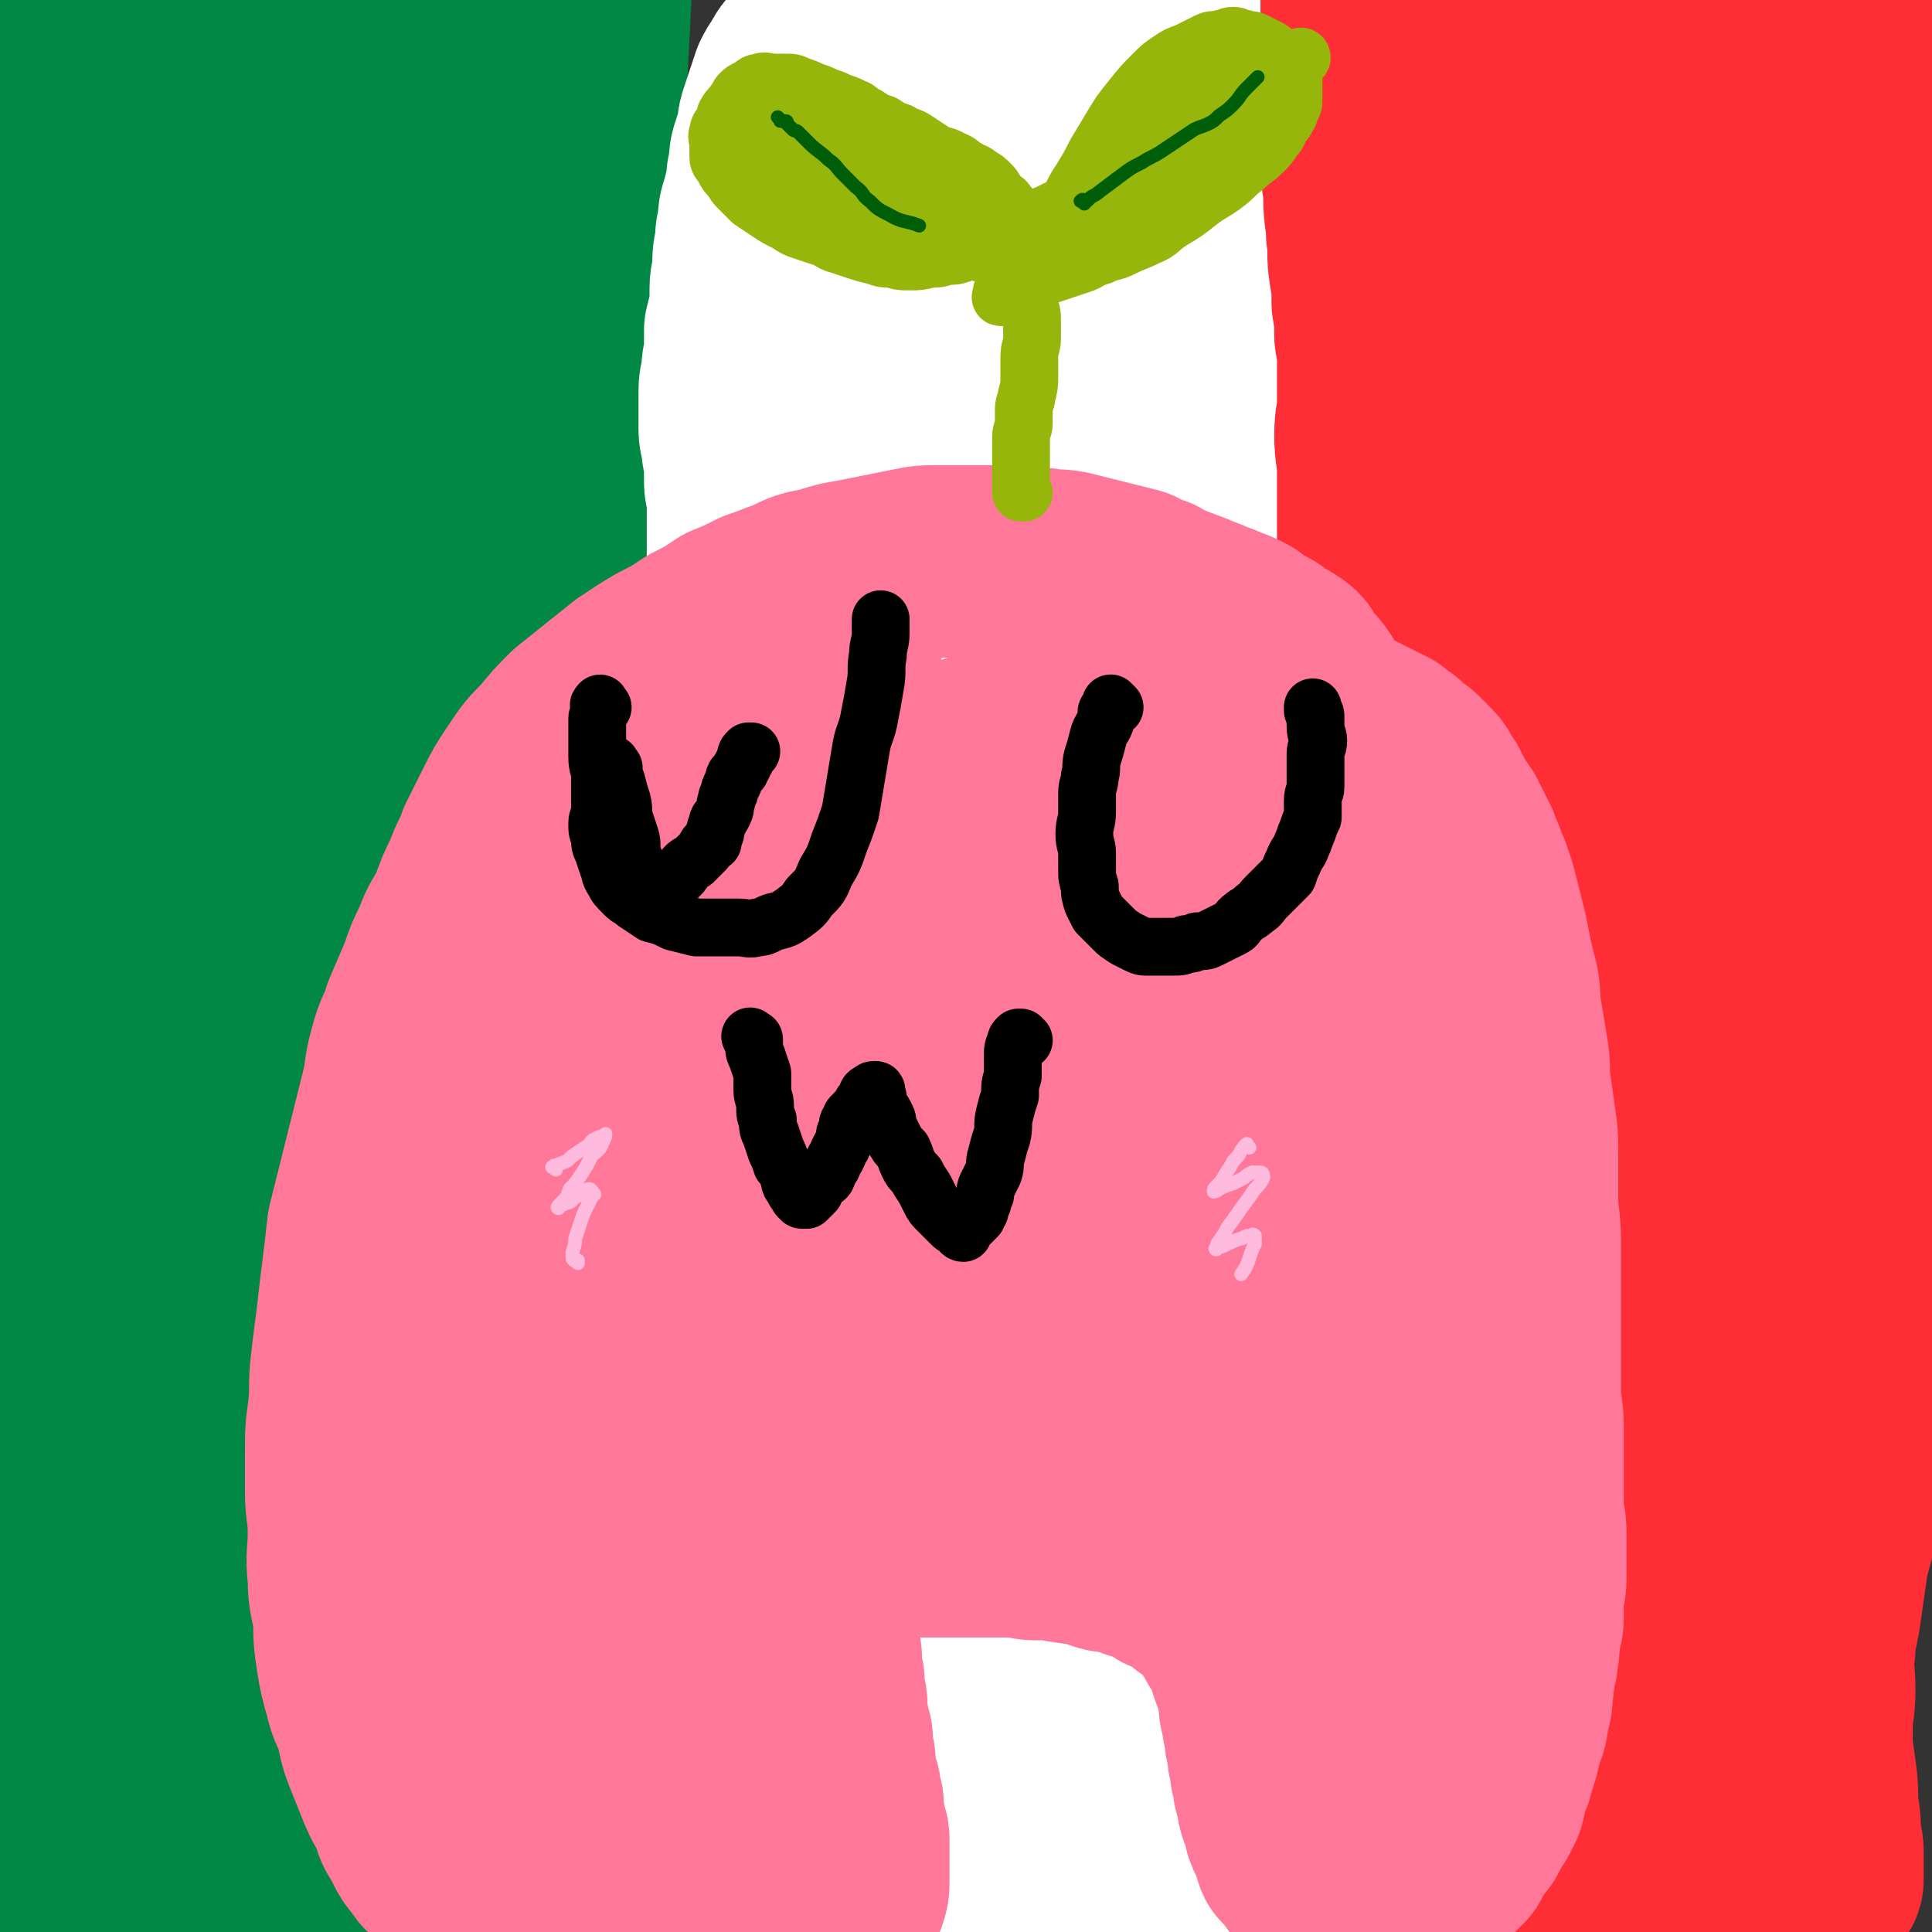
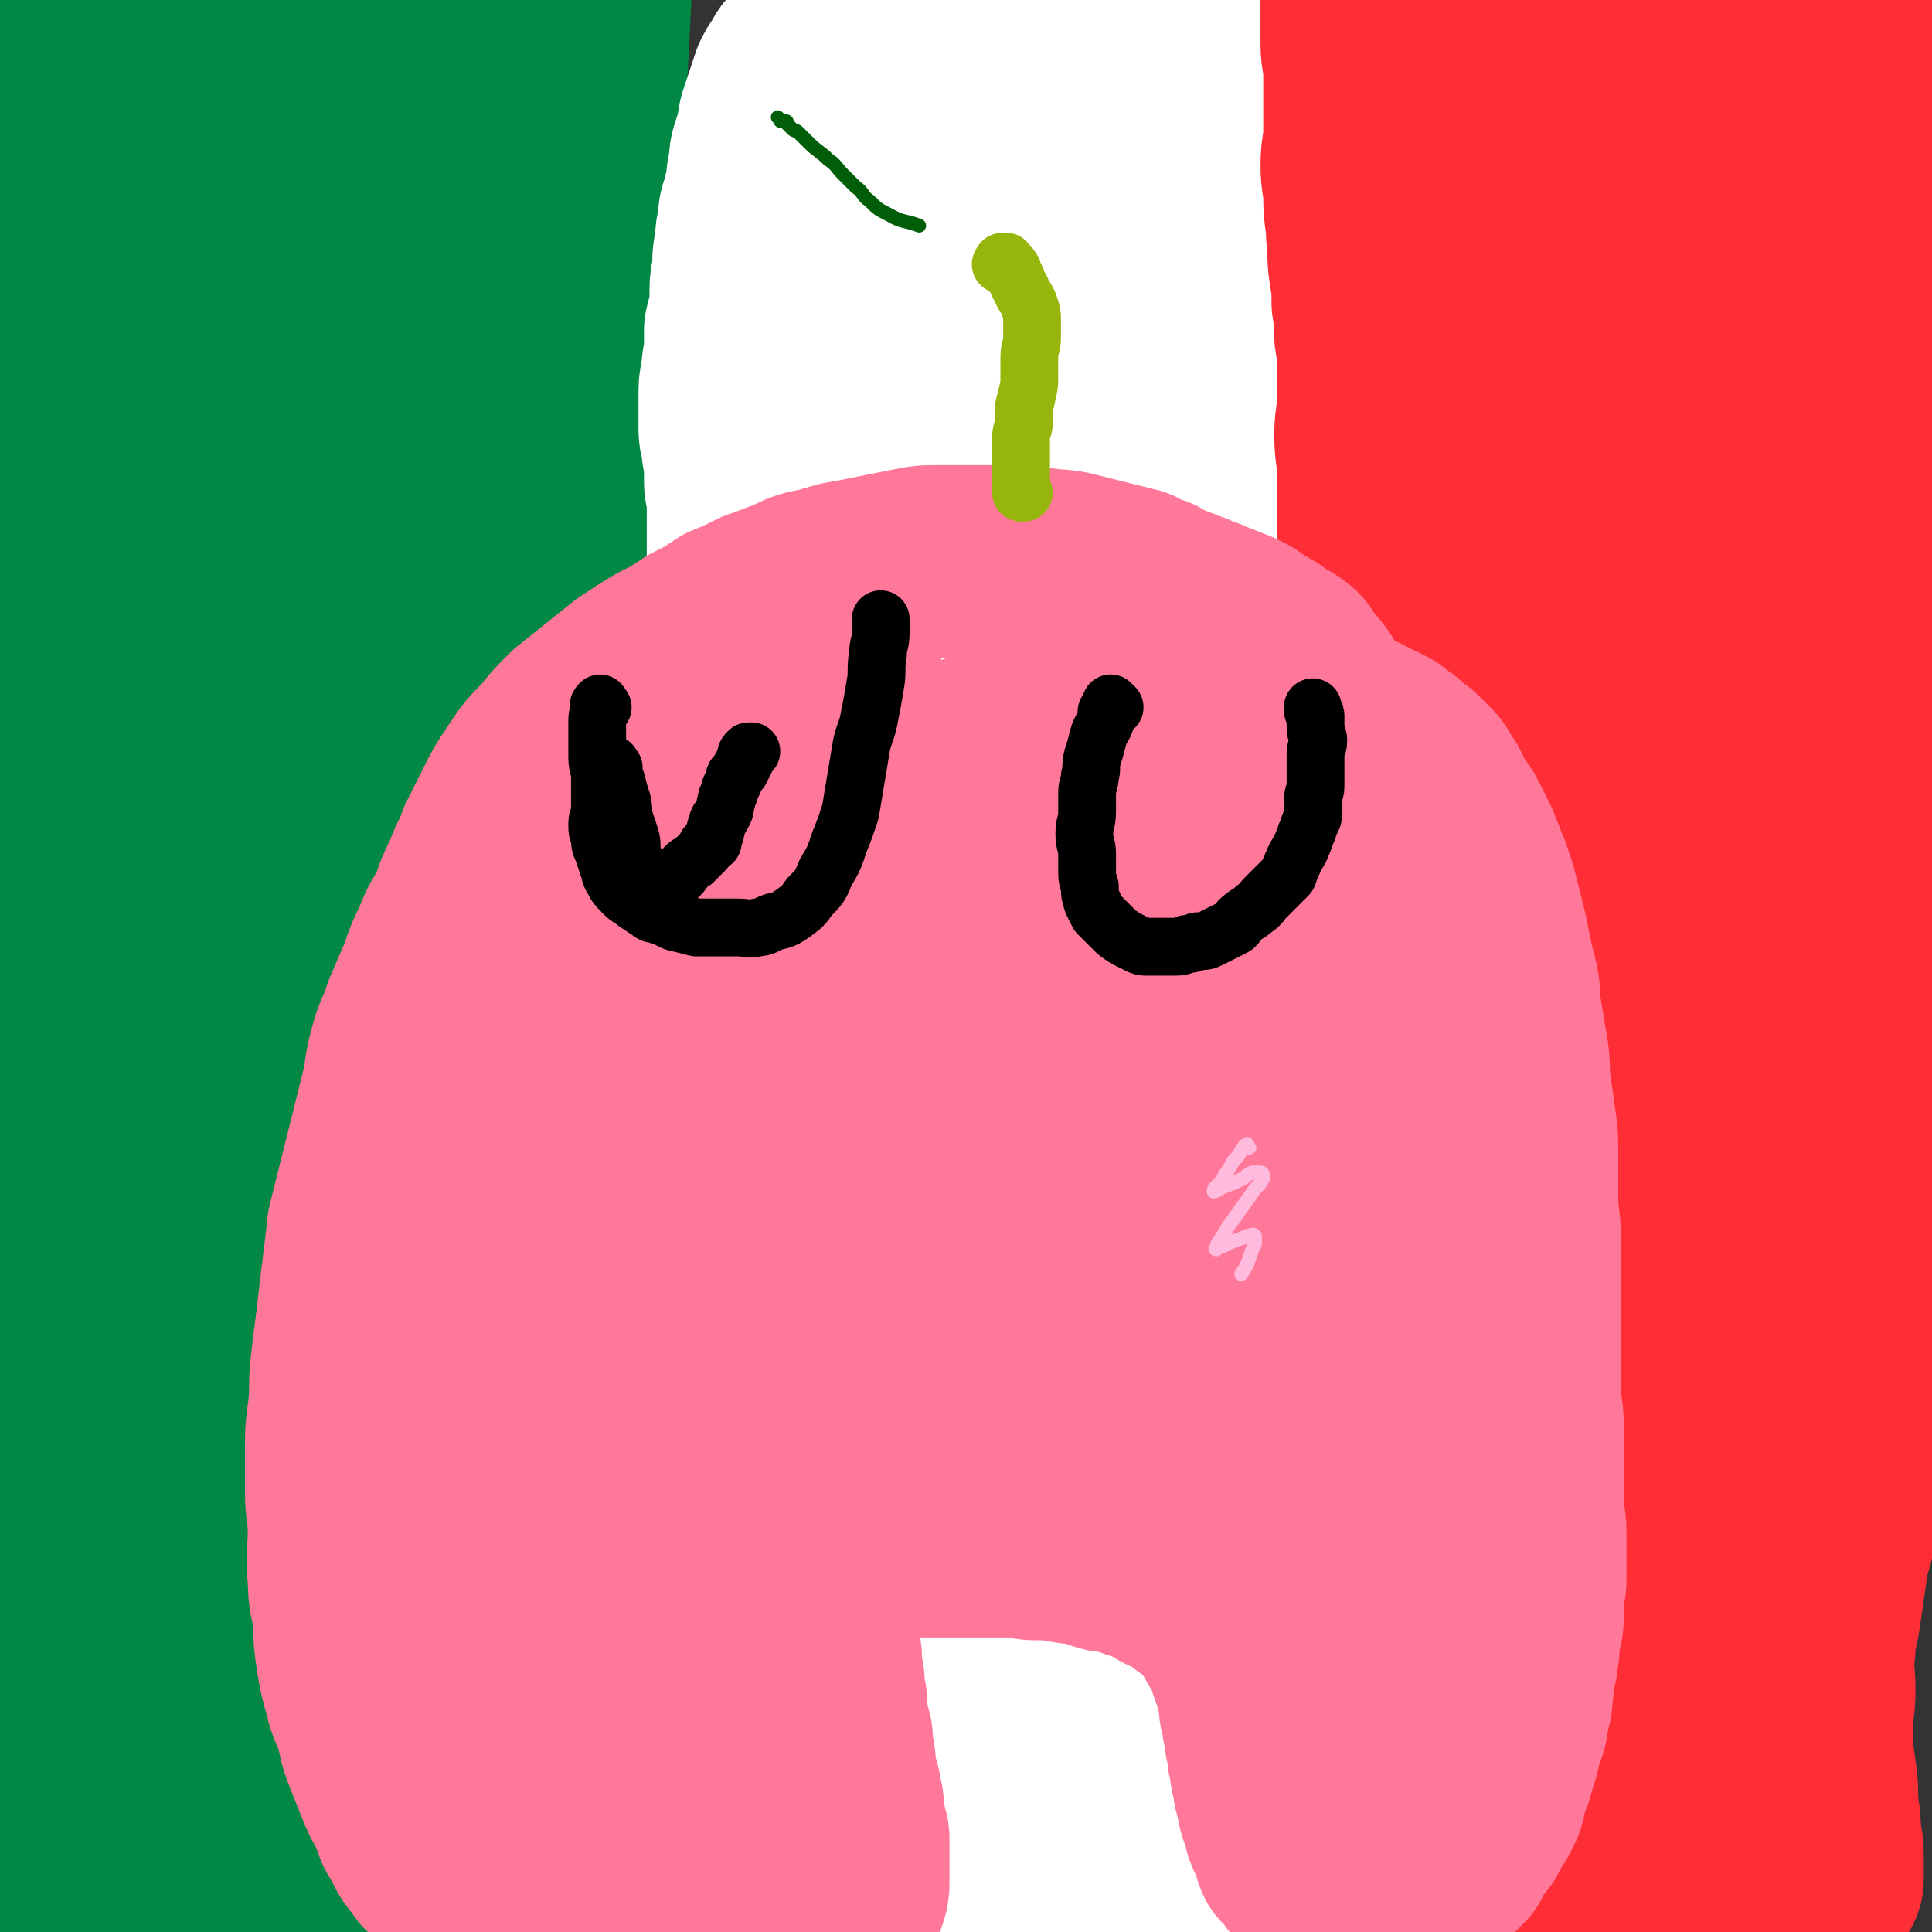
<svg xmlns="http://www.w3.org/2000/svg" viewBox="0 0 702 702" version="1.1">
  <rect x="0" y="0" width="702" height="702" fill="#333333" stroke="none" />
  <g fill="none" stroke="#008844" stroke-width="70" stroke-linecap="round" stroke-linejoin="round">
    <path d="M184,8c-1,-1 -1,-1 -1,-1 -1,-1 -1,0 -1,0 0,1 -1,0 -1,1 -1,2 -2,2 -3,4 -1,4 -1,4 -3,7 -1,4 -1,4 -2,7 -1,4 -1,4 -2,8 -1,4 0,4 -1,8 -1,4 -1,4 -1,8 -1,5 0,5 -1,9 -1,4 -1,4 -2,8 -1,5 -1,5 -1,10 0,6 1,6 1,11 0,5 0,5 0,11 0,5 0,6 0,11 0,6 1,6 1,12 0,6 1,6 1,13 0,7 0,7 0,15 0,8 1,8 1,16 0,9 -1,9 -1,18 -1,12 0,12 -1,23 -1,13 -1,13 -3,26 -2,12 -2,12 -5,25 -2,11 -2,11 -5,22 -2,10 -2,10 -4,19 -2,9 -2,9 -4,18 -1,9 -1,9 -3,18 -1,8 -2,8 -4,16 -1,9 -1,9 -2,18 -1,9 -1,9 -2,17 -1,9 -1,9 -2,18 -1,10 0,10 -1,19 0,10 -1,10 -1,19 0,10 0,10 0,20 0,11 0,11 0,22 0,11 0,11 0,22 0,11 0,11 0,21 0,11 1,11 1,21 0,11 0,11 0,21 0,11 0,11 0,21 0,11 0,11 0,22 0,11 0,11 0,23 0,11 0,11 0,22 0,11 0,11 -1,22 0,10 0,10 -1,20 0,9 0,9 -1,17 -1,6 -1,6 -2,12 -1,5 0,5 -1,10 -1,4 -1,4 -2,7 0,3 0,3 -1,5 0,2 0,2 0,4 0,1 0,1 0,3 0,0 0,0 0,1 0,0 -1,-1 -1,-1 0,-1 0,-1 0,-3 0,-1 0,-1 0,-2 0,-2 0,-2 0,-4 0,-3 1,-3 1,-6 0,-4 0,-4 0,-8 0,-4 1,-4 1,-7 0,-4 0,-4 0,-7 0,-3 0,-3 0,-5 1,-4 1,-3 2,-6 1,-3 0,-4 1,-6 1,-4 1,-3 2,-6 1,-4 1,-4 1,-7 0,-4 0,-4 0,-7 1,-4 1,-4 2,-7 1,-6 0,-6 1,-11 1,-8 1,-8 2,-15 1,-14 1,-14 2,-27 1,-19 1,-19 2,-37 1,-19 1,-19 2,-38 1,-20 0,-20 2,-40 1,-23 1,-23 4,-45 2,-23 2,-23 5,-46 2,-22 2,-22 4,-43 2,-19 2,-19 4,-37 1,-14 1,-14 2,-27 1,-8 1,-8 2,-17 0,-3 0,-4 0,-7 0,0 -1,0 -1,1 -1,3 -1,3 -2,6 -1,6 -1,6 -3,13 -2,10 -2,10 -4,21 -2,17 -3,17 -4,34 -3,19 -2,19 -4,39 -1,21 -1,21 -2,41 -1,22 -1,22 -1,44 0,23 1,23 2,46 1,23 1,23 3,46 1,22 1,22 3,43 1,19 1,19 2,37 0,14 0,14 0,28 0,10 0,10 -1,20 0,8 0,8 -1,15 0,3 0,3 0,6 0,2 1,3 2,4 0,0 0,-1 1,-2 1,-2 1,-2 2,-4 1,-5 1,-5 3,-9 2,-8 3,-8 4,-16 3,-13 3,-13 6,-26 2,-15 3,-15 5,-30 2,-17 2,-17 4,-33 1,-18 1,-18 2,-37 1,-19 1,-19 3,-39 1,-19 1,-19 2,-39 1,-18 1,-18 2,-36 1,-15 0,-15 1,-31 0,-11 0,-11 1,-23 0,-6 1,-6 1,-12 0,-3 0,-6 0,-5 0,0 0,2 -1,5 -1,9 -1,9 -3,18 -3,16 -3,16 -6,33 -4,19 -4,19 -8,38 -4,20 -5,20 -8,41 -4,21 -3,21 -6,42 -3,21 -4,21 -6,41 -3,19 -3,19 -5,37 -1,17 -1,17 -3,33 -1,15 -1,15 -3,30 -1,11 -1,11 -4,21 -1,8 -2,8 -5,15 -1,3 -1,4 -3,6 -1,1 -2,1 -3,0 -1,-1 -1,-2 -2,-4 -1,-6 0,-6 -1,-11 -1,-9 -1,-9 -1,-17 0,-15 0,-15 0,-29 0,-21 0,-21 0,-41 0,-23 -1,-23 -2,-46 -1,-25 0,-25 -1,-50 0,-26 0,-26 -1,-52 0,-23 0,-23 -1,-45 0,-20 -1,-20 -2,-39 -1,-16 -1,-16 -3,-32 -1,-13 -1,-13 -2,-26 -1,-12 0,-12 -1,-23 -1,-12 -1,-12 -1,-24 0,-11 0,-11 0,-23 0,-11 0,-11 0,-21 0,-9 0,-9 -1,-18 -1,-8 -1,-8 -2,-16 0,-4 0,-4 -1,-8 0,-3 0,-3 0,-6 0,-1 0,-1 -1,-3 0,-1 -1,-1 -1,-1 0,0 0,1 0,2 0,1 0,1 0,3 0,1 0,1 0,3 0,1 0,1 0,3 0,2 1,2 1,4 0,5 0,5 0,9 0,9 0,9 -1,18 -1,13 -1,13 -2,26 -1,16 -1,16 -2,32 -1,18 -1,18 -3,36 -2,19 -2,19 -5,39 -3,21 -4,21 -7,41 -4,22 -4,22 -7,44 -4,22 -3,22 -6,44 -4,22 -4,22 -8,44 -4,21 -4,21 -7,42 -3,18 -3,18 -6,36 -3,14 -3,14 -6,28 -1,8 -1,8 -3,17 0,3 -1,3 -1,6 0,0 1,1 1,0 0,-2 0,-2 0,-4 0,-5 1,-5 1,-9 1,-8 1,-8 1,-16 0,-15 0,-15 -1,-30 -1,-21 0,-21 -2,-42 -1,-25 -2,-25 -4,-49 -1,-28 -1,-28 -2,-55 0,-29 0,-29 0,-58 0,-31 0,-31 0,-63 0,-30 0,-30 0,-59 0,-21 0,-21 0,-41 0,-18 0,-18 0,-36 0,-12 0,-12 0,-24 0,-3 0,-5 0,-6 0,0 1,1 1,3 0,5 -1,5 -1,11 0,17 0,17 0,34 0,33 0,33 0,65 0,43 0,43 2,86 1,37 1,37 3,74 1,31 1,31 2,63 1,25 1,25 1,51 0,16 0,16 -2,31 -1,8 -1,8 -3,16 0,2 0,3 -1,5 0,0 -1,1 -1,0 0,-1 0,-1 0,-3 0,-3 0,-3 0,-6 -1,-7 -1,-7 -2,-14 -1,-15 -1,-15 -2,-30 -2,-25 -2,-25 -4,-51 -1,-25 -1,-25 -2,-50 -1,-28 -1,-28 -1,-57 0,-31 -1,-31 0,-61 0,-23 1,-23 2,-45 0,-12 0,-12 1,-24 0,-7 0,-7 1,-13 0,-3 1,-5 2,-6 0,0 1,2 1,3 1,12 1,12 1,23 1,30 1,30 1,60 1,36 1,36 1,71 1,37 0,37 1,73 0,32 1,32 1,64 0,26 0,26 0,51 0,20 1,20 1,40 0,16 -1,16 0,32 1,12 0,12 3,24 1,9 1,9 5,17 3,4 3,4 7,7 3,1 4,1 7,0 5,-1 5,-2 8,-5 5,-7 5,-7 8,-15 5,-15 6,-15 8,-30 4,-20 3,-21 4,-41 1,-23 1,-23 1,-46 1,-24 1,-24 1,-48 0,-23 -1,-23 -1,-46 0,-21 0,-21 -1,-41 0,-15 0,-15 -1,-30 0,-7 0,-7 -1,-14 0,-2 0,-3 -1,-3 0,1 0,3 -1,5 -2,9 -2,9 -4,18 -3,21 -2,21 -4,42 -3,27 -3,28 -5,55 -3,29 -3,29 -5,58 -3,27 -3,27 -5,54 -3,22 -2,22 -5,44 -2,15 -3,15 -5,30 -1,7 -1,7 -1,14 0,2 0,4 1,4 1,-1 2,-3 4,-6 5,-13 5,-13 8,-26 6,-25 6,-25 9,-50 4,-30 4,-30 6,-59 1,-31 1,-31 0,-61 -1,-25 -1,-25 -3,-49 -1,-15 -1,-15 -4,-29 -1,-5 -1,-7 -4,-8 -2,0 -4,2 -6,6 -6,9 -6,10 -11,20 -8,17 -9,17 -14,35 -9,28 -9,28 -15,57 -5,26 -3,27 -7,53 -4,25 -5,25 -8,50 -2,15 -2,15 -2,30 0,9 0,9 0,19 0,6 0,6 0,12 0,1 0,4 0,3 0,-1 1,-4 1,-7 0,-13 -1,-13 -1,-26 0,-29 0,-30 1,-59 1,-22 2,-22 4,-44 1,-13 0,-13 1,-26 1,-11 1,-11 2,-22 1,-12 1,-12 2,-24 1,-12 1,-12 2,-25 1,-14 1,-14 3,-28 1,-16 1,-16 3,-32 1,-24 1,-24 3,-48 2,-29 2,-29 5,-58 2,-24 2,-24 5,-48 4,-24 3,-24 7,-47 5,-24 5,-24 10,-47 5,-22 5,-22 9,-44 4,-20 4,-20 6,-40 2,-16 2,-16 3,-31 0,-14 1,-14 0,-27 -1,-10 -1,-10 -3,-19 -1,-7 -1,-7 -3,-13 -1,-5 -2,-5 -4,-9 -2,-5 -1,-5 -4,-9 -2,-4 -2,-4 -4,-7 -2,-4 -1,-4 -4,-7 -1,-3 -1,-3 -3,-5 -1,-1 -1,-1 -3,-1 -1,0 -1,0 -2,1 -1,2 0,2 -1,4 -1,5 -1,5 -2,9 -1,7 0,7 -1,13 -1,15 -1,15 -2,30 -1,22 -1,22 -1,44 0,26 0,26 0,52 -1,27 -1,27 -2,54 0,24 0,24 -1,47 0,17 -1,17 -2,34 0,12 0,12 -1,24 0,9 0,9 -1,19 0,6 0,6 -1,12 0,3 0,4 -1,7 0,0 -2,0 -2,-1 -2,-6 -3,-7 -4,-14 -3,-22 -3,-23 -5,-45 -2,-31 -2,-31 -4,-62 -1,-25 -1,-25 -1,-50 -1,-25 0,-25 -1,-50 0,-18 -1,-18 -2,-37 0,-11 0,-11 -1,-22 0,-10 -1,-10 -1,-19 0,-10 0,-10 1,-19 0,-8 1,-8 2,-15 0,-4 0,-4 1,-7 0,-2 1,-2 2,-2 0,0 1,1 1,2 1,2 1,2 1,4 1,7 0,7 1,13 1,14 1,14 2,29 0,28 0,28 0,56 0,20 -1,20 -1,41 0,20 -1,20 -1,40 0,14 0,14 0,28 0,11 0,11 -1,21 0,9 0,9 -1,19 0,5 0,5 -1,10 0,2 0,3 0,4 0,0 1,-1 1,-2 2,-4 2,-4 3,-9 2,-11 2,-11 4,-23 2,-15 2,-15 4,-30 3,-22 2,-22 5,-44 4,-24 3,-24 8,-48 4,-20 4,-20 10,-40 5,-14 4,-14 11,-27 4,-7 5,-7 10,-12 3,-3 4,-3 6,-3 2,0 3,1 4,3 1,10 0,10 0,20 -1,22 -2,22 -3,44 -3,25 -3,25 -5,51 -3,22 -3,22 -6,44 -2,19 -2,19 -4,37 -1,14 -1,14 -2,28 0,7 0,7 1,13 0,2 1,4 2,4 1,0 1,-2 2,-4 2,-7 2,-7 3,-14 2,-16 2,-16 4,-33 2,-25 2,-25 4,-50 1,-28 1,-28 3,-56 1,-26 1,-26 3,-52 1,-19 0,-19 3,-39 1,-11 1,-11 4,-22 0,-3 0,-4 2,-7 0,0 2,-1 2,0 1,2 0,3 0,5 0,10 0,10 -1,19 -1,21 -2,21 -4,42 -2,25 -1,25 -4,50 -2,21 -2,21 -5,43 -2,17 -2,17 -5,34 -3,12 -3,12 -6,23 -1,6 -1,6 -3,12 0,2 -1,4 -1,4 -1,0 0,-2 1,-4 1,-4 1,-4 2,-8 3,-12 3,-12 6,-24 3,-19 3,-19 7,-39 3,-20 3,-21 6,-41 4,-21 4,-21 7,-42 4,-20 3,-20 7,-40 3,-14 3,-14 7,-27 2,-5 2,-6 5,-10 0,-1 2,-2 2,-1 0,1 0,2 -1,4 -1,10 -1,10 -3,19 -3,20 -3,20 -6,41 -4,24 -4,24 -8,49 -4,22 -4,22 -7,45 -3,17 -3,17 -6,35 -1,11 -1,11 -2,23 0,4 0,5 1,8 0,1 1,1 2,0 3,-4 3,-4 5,-9 6,-13 5,-13 9,-26 5,-19 5,-19 9,-39 4,-19 4,-19 7,-38 3,-19 3,-19 6,-37 1,-15 1,-15 3,-30 1,-8 1,-8 3,-17 0,-2 1,-4 1,-5 0,0 0,1 -1,3 -2,6 -2,5 -3,11 -4,15 -4,15 -7,31 -5,22 -4,22 -8,44 -4,23 -4,23 -7,47 -4,21 -4,21 -6,42 -3,17 -2,17 -5,34 -1,9 -1,9 -2,17 0,2 0,5 1,5 1,0 2,-3 3,-5 3,-12 3,-12 6,-24 5,-22 5,-22 9,-44 4,-26 4,-26 7,-51 3,-24 3,-24 6,-49 3,-19 2,-19 6,-39 2,-12 2,-12 5,-23 1,-5 0,-5 2,-9 0,0 1,0 1,1 1,2 1,2 1,4 0,4 0,4 -1,7 -1,5 -1,5 -3,10 -2,7 -2,7 -4,14 -1,8 -1,8 -3,15 -1,8 -1,8 -3,16 -1,7 -1,7 -2,13 -1,5 -1,5 -1,10 0,4 0,4 1,8 0,4 0,4 1,7 0,4 0,4 1,7 0,4 0,4 1,7 1,4 1,4 1,7 1,4 1,4 1,7 1,4 1,4 1,8 1,5 1,5 1,10 0,6 0,6 0,12 0,6 0,6 0,13 0,6 -1,6 -1,13 0,6 0,6 0,13 0,7 -1,7 -1,14 -1,8 -1,8 -1,16 0,11 0,11 0,21 0,12 0,12 -1,25 -1,11 -1,11 -2,23 -1,12 -1,12 -2,24 -1,13 0,13 -1,26 -1,15 -1,15 -2,29 0,14 0,14 0,28 0,14 -1,14 -1,27 0,12 0,12 0,24 0,10 0,10 0,20 0,9 0,9 0,18 0,9 0,9 0,17 0,8 1,8 2,16 1,9 0,9 1,17 1,9 1,9 2,17 1,9 0,9 1,18 0,9 1,9 1,18 0,9 0,9 0,18 0,7 1,7 1,14 0,6 0,6 0,13 0,6 1,6 2,12 1,5 1,5 3,9 1,4 1,4 3,7 1,3 1,3 2,5 1,2 1,2 2,4 1,1 1,2 2,3 1,1 1,0 2,1 1,1 1,1 2,1 1,0 1,0 2,0 1,0 1,-1 2,-1 1,0 1,0 2,-1 1,0 1,0 2,-1 1,-1 1,-1 2,-2 1,-1 0,-1 1,-2 1,-1 1,-1 2,-3 1,-2 1,-2 2,-4 1,-2 1,-2 2,-4 1,-2 0,-2 1,-4 0,-3 0,-3 1,-5 1,-2 1,-2 2,-4 1,-2 0,-2 1,-4 0,-2 1,-2 1,-4 1,-3 0,-3 1,-6 0,-3 1,-3 1,-6 1,-4 1,-4 1,-8 1,-5 1,-5 1,-9 1,-5 0,-5 1,-10 1,-5 1,-5 2,-10 1,-5 0,-6 1,-11 0,-6 1,-6 1,-12 0,-5 0,-5 0,-11 0,-6 0,-6 0,-13 0,-6 0,-6 0,-13 0,-6 0,-6 0,-12 0,-5 0,-5 0,-11 0,-5 0,-5 0,-10 0,-5 0,-5 1,-10 0,-5 1,-5 1,-9 0,-4 1,-4 1,-8 0,-4 0,-4 0,-7 0,-4 1,-4 1,-8 0,-5 0,-5 0,-9 0,-5 0,-5 1,-10 0,-5 1,-5 1,-9 1,-5 1,-5 1,-10 1,-5 1,-5 1,-11 0,-6 0,-6 1,-12 0,-7 0,-7 1,-14 0,-6 0,-6 1,-13 1,-6 1,-6 2,-13 0,-6 0,-6 1,-13 0,-6 0,-6 1,-12 0,-5 0,-5 1,-11 1,-5 1,-5 2,-11 1,-5 0,-5 1,-10 1,-5 2,-5 3,-10 1,-5 1,-6 2,-11 1,-5 1,-5 2,-10 1,-5 1,-5 2,-10 1,-5 1,-5 2,-10 1,-5 1,-5 2,-10 1,-5 0,-5 1,-10 1,-5 0,-5 1,-10 0,-5 0,-5 1,-10 1,-5 1,-5 2,-10 0,-5 0,-5 0,-10 0,-5 0,-5 1,-10 0,-6 1,-6 1,-11 0,-5 0,-5 0,-11 0,-5 0,-5 0,-11 0,-5 0,-5 0,-10 0,-5 0,-5 0,-10 0,-5 0,-5 0,-10 0,-5 0,-5 0,-11 0,-5 0,-5 0,-11 0,-5 0,-5 0,-11 0,-6 0,-6 0,-12 0,-6 0,-6 0,-13 0,-7 0,-7 0,-14 0,-8 0,-8 0,-15 0,-7 0,-7 0,-14 0,-6 0,-6 0,-13 0,-6 0,-6 0,-12 0,-6 0,-6 0,-13 0,-6 0,-6 0,-13 0,-6 0,-6 1,-12 1,-6 1,-6 2,-12 0,-5 0,-5 0,-11 0,-5 0,-5 1,-9 0,-3 1,-3 1,-6 0,-3 0,-3 0,-5 0,-1 0,-2 0,-3 0,0 1,0 2,0 0,0 -1,1 -1,2 0,1 0,1 0,3 0,2 0,2 -1,5 0,5 0,5 -1,9 0,6 0,6 -1,13 0,8 0,8 -1,17 -1,14 -1,14 -2,28 -1,16 -1,16 -2,33 -1,16 -1,16 -3,32 -1,16 -1,16 -3,33 -1,15 -1,15 -3,30 -1,14 -1,14 -3,28 -1,14 0,14 -2,27 -1,13 -2,13 -3,26 -1,13 -1,13 -2,25 -1,12 -1,12 -1,24 0,12 1,12 1,24 0,11 1,11 1,22 1,11 0,11 1,23 0,11 0,11 1,23 1,11 1,11 2,22 0,11 0,11 1,22 0,10 0,10 0,21 0,11 1,11 1,22 1,11 1,11 1,22 1,11 1,11 1,22 0,10 0,10 0,20 0,10 0,10 0,19 0,9 0,9 -1,17 0,8 0,8 -1,15 -1,8 0,8 -1,16 -1,6 -1,6 -3,13 -1,6 -1,6 -3,13 -1,6 -1,6 -2,13 -1,6 -1,6 -2,13 -1,7 -1,7 -2,13 -1,6 -1,6 -2,12 -1,6 -1,6 -2,13 -1,6 -1,6 -2,13 -1,6 -2,6 -3,13 -1,7 -1,7 -2,14 -1,6 -1,6 -2,12 -1,5 -1,5 -2,10 -1,5 0,5 -1,10 -1,5 -1,5 -2,10 0,4 0,4 -1,9 0,4 0,4 -1,8 0,3 0,3 -1,6 0,3 -1,3 -1,5 0,2 -1,3 0,5 0,1 1,1 2,2 1,1 1,1 3,3 0,0 0,0 0,0 " />
    <path d="M181,506c-1,-1 -1,-2 -1,-1 -1,0 0,0 0,1 0,1 -1,1 -1,3 -1,2 -1,2 -1,4 -1,7 -1,7 -1,14 0,5 0,5 0,11 0,4 0,4 1,8 1,5 1,5 2,9 1,4 0,4 1,8 0,5 0,5 1,9 1,4 1,4 1,9 0,5 0,5 -1,11 -1,6 -1,6 -2,13 -1,6 -1,6 -2,12 -1,6 -1,6 -2,12 -1,6 -1,6 -3,12 -1,6 -1,6 -3,13 -1,6 -1,6 -3,12 -1,5 -1,5 -2,11 -1,6 -1,6 -2,12 -1,5 0,5 -1,11 0,4 0,4 -1,9 0,4 -1,4 -1,7 0,4 0,4 0,8 0,4 0,4 0,7 0,4 0,4 0,8 0,4 0,4 0,7 0,3 -1,3 -1,6 0,2 0,2 0,4 0,3 -1,3 -1,6 0,2 0,2 0,5 0,2 -1,2 -1,5 0,1 0,1 0,3 0,1 0,1 0,2 0,1 0,1 0,2 0,0 0,0 0,0 0,-2 0,-2 0,-3 0,-1 0,-1 0,-3 0,-2 1,-2 1,-4 0,-4 0,-4 1,-8 1,-6 1,-6 2,-12 1,-7 1,-7 2,-13 1,-8 1,-8 3,-16 1,-7 1,-7 3,-15 1,-9 1,-9 3,-17 1,-7 1,-7 3,-14 1,-8 1,-8 2,-15 1,-7 1,-7 2,-14 1,-6 1,-6 2,-13 1,-5 1,-5 2,-11 1,-6 1,-6 3,-12 2,-6 2,-6 4,-12 1,-5 1,-5 3,-11 1,-5 1,-5 2,-9 1,-4 1,-4 2,-7 1,-3 1,-3 2,-6 0,-1 0,-1 0,-3 0,-1 1,-2 2,-3 0,0 0,-1 0,0 1,0 0,0 0,1 0,1 0,1 0,2 0,1 1,1 1,2 0,1 0,1 0,3 0,2 0,2 0,4 0,3 1,3 1,6 0,5 0,5 0,9 0,6 0,6 0,12 0,6 0,6 0,12 0,6 0,6 0,13 0,6 -1,6 -1,13 0,7 0,7 -1,14 -1,7 -1,7 -2,14 -1,6 -1,6 -2,13 -1,6 -1,6 -2,13 -1,5 0,5 -1,11 0,5 0,5 -1,10 0,4 0,4 -1,8 0,3 -1,3 -1,6 0,3 0,4 0,7 0,3 -1,2 -1,6 0,2 0,3 0,5 0,3 -1,3 -1,6 0,2 0,2 0,4 0,1 -1,1 -1,3 0,1 0,1 0,3 0,0 0,0 0,1 0,1 0,1 0,2 0,0 0,0 0,0 0,0 0,0 0,0 0,0 0,0 0,-1 0,0 0,0 0,0 0,0 0,0 0,0 -1,-1 0,-1 0,-1 0,0 0,0 0,-1 0,0 0,-1 0,-1 0,0 1,0 1,-1 0,-1 0,-1 0,-2 0,-1 0,-1 0,-2 0,-1 0,-1 0,-3 0,-2 0,-2 0,-4 0,-4 0,-4 -1,-7 0,-3 0,-3 -1,-7 -1,-5 -1,-5 -2,-9 -1,-5 0,-5 -1,-10 0,-6 -1,-6 -1,-12 -1,-7 -1,-7 -1,-14 0,-7 0,-7 0,-14 0,-7 1,-7 1,-14 0,-8 0,-8 0,-16 0,-8 1,-8 1,-17 0,-11 0,-11 -1,-23 0,-14 0,-14 -1,-28 -1,-13 -1,-13 -3,-26 -1,-13 -1,-13 -2,-26 -1,-13 -1,-13 -2,-25 -1,-13 0,-13 -1,-27 0,-14 -1,-14 -1,-28 0,-16 0,-16 1,-32 0,-17 0,-17 1,-34 1,-18 0,-18 2,-35 1,-18 2,-18 4,-36 2,-19 1,-19 4,-37 2,-19 2,-19 5,-37 2,-19 2,-19 6,-37 3,-19 3,-19 6,-37 3,-19 4,-19 6,-37 2,-19 1,-19 3,-38 1,-20 2,-20 3,-39 1,-20 1,-20 2,-39 1,-18 1,-18 2,-37 1,-15 0,-15 1,-30 0,-12 0,-12 1,-23 0,-6 1,-6 1,-12 0,-4 0,-4 0,-8 0,-4 0,-4 0,-8 0,-3 0,-3 0,-5 " />
  </g>
  <g fill="none" stroke="#FFFFFF" stroke-width="70" stroke-linecap="round" stroke-linejoin="round">
    <path d="M242,460c-1,-1 -1,-2 -1,-1 -1,1 0,2 0,4 0,1 -1,1 -1,3 -1,3 -1,4 -1,7 0,3 0,3 0,6 0,1 0,1 0,3 0,1 0,1 0,3 0,1 0,1 0,2 0,1 1,1 1,3 0,1 0,1 0,2 0,1 1,1 1,2 0,1 0,1 0,3 0,2 0,2 0,4 0,2 0,2 0,5 0,2 0,2 0,5 0,2 0,2 0,5 0,2 -1,2 -1,4 0,2 0,2 0,4 0,1 0,1 0,3 0,2 0,2 0,4 0,2 -1,2 -1,4 0,2 0,2 0,5 0,2 -1,2 -1,4 -1,2 -1,2 -1,5 0,2 0,2 -1,5 0,2 -1,2 -1,5 0,3 0,3 0,6 0,2 -1,2 -1,4 0,2 0,2 0,5 0,2 0,2 0,4 0,2 0,2 -1,4 0,2 0,2 -1,5 0,3 0,3 -1,6 0,2 -1,2 -1,5 0,2 0,2 0,5 0,2 -1,2 -1,4 0,2 0,2 0,5 0,2 0,2 0,5 0,2 -1,2 -1,4 -1,2 0,2 -1,5 0,2 0,2 -1,4 0,2 -1,2 -1,4 0,2 1,2 1,4 0,2 0,2 0,5 0,2 0,2 0,5 0,2 -1,2 -1,5 0,2 0,2 0,5 0,2 0,2 0,4 0,2 -1,2 -1,4 0,1 0,1 0,3 0,1 0,1 0,3 0,1 0,1 0,3 0,2 0,2 0,4 0,2 0,2 0,4 0,2 -1,2 -1,4 0,2 0,2 0,5 0,2 0,2 0,4 0,1 -1,1 -1,3 0,1 0,1 0,2 0,0 0,0 0,0 0,1 0,2 0,1 0,0 0,-1 1,-2 0,-1 1,-1 1,-2 1,-2 1,-2 1,-4 1,-3 0,-3 1,-5 1,-4 1,-4 2,-8 1,-6 1,-6 2,-12 1,-7 1,-7 2,-13 1,-7 1,-7 2,-15 1,-7 1,-7 2,-14 1,-7 0,-7 1,-14 0,-7 0,-7 1,-13 1,-7 1,-7 2,-13 0,-7 0,-7 0,-13 0,-6 1,-6 1,-12 1,-6 0,-6 1,-12 0,-6 0,-6 1,-11 0,-5 1,-5 1,-10 0,-5 0,-5 0,-10 0,-4 0,-4 1,-8 0,-5 0,-5 1,-9 0,-4 0,-4 1,-8 0,-4 1,-4 1,-8 0,-4 0,-4 0,-7 0,-4 0,-4 1,-8 0,-3 1,-3 1,-7 0,-3 0,-3 0,-7 0,-3 0,-3 0,-6 0,-3 0,-3 0,-6 0,-3 0,-3 0,-6 0,-3 0,-3 0,-6 0,-3 0,-3 0,-6 0,-3 0,-3 0,-6 0,-3 -1,-3 -1,-6 0,-3 0,-3 0,-6 0,-2 0,-2 0,-5 0,-2 0,-2 0,-5 0,-2 0,-2 0,-5 0,-2 0,-2 0,-4 0,-2 0,-2 0,-4 0,-2 -1,-2 -1,-5 0,-2 0,-2 0,-4 0,-2 1,-2 1,-5 0,-2 0,-2 0,-4 0,-3 0,-3 0,-6 0,-2 0,-2 0,-5 0,-2 0,-2 0,-5 0,-2 0,-2 0,-5 0,-3 0,-3 0,-6 0,-3 0,-3 0,-6 0,-2 0,-2 0,-5 0,-3 0,-3 0,-6 0,-3 0,-3 0,-6 0,-4 1,-4 1,-7 0,-3 0,-3 1,-6 0,-4 0,-4 1,-7 0,-3 0,-3 1,-7 1,-4 1,-4 2,-7 1,-4 1,-4 2,-8 1,-3 0,-3 1,-7 1,-3 1,-3 2,-6 1,-3 0,-3 1,-7 1,-3 1,-3 2,-6 1,-3 0,-3 1,-6 0,-3 0,-3 1,-6 0,-3 0,-3 1,-6 0,-3 0,-3 1,-6 0,-4 0,-4 1,-7 0,-4 0,-4 1,-7 0,-4 1,-4 1,-7 0,-4 0,-4 0,-7 0,-4 0,-4 0,-8 0,-4 0,-4 0,-8 0,-4 -1,-4 -1,-7 0,-4 0,-4 0,-7 0,-3 -1,-3 -1,-6 0,-3 -1,-3 -1,-6 0,-3 0,-3 0,-7 0,-3 0,-3 0,-7 0,-4 1,-3 1,-7 0,-4 1,-4 1,-8 0,-4 0,-4 0,-7 1,-4 1,-4 2,-8 0,-4 0,-4 0,-7 0,-4 1,-4 1,-8 0,-4 0,-4 1,-8 0,-4 0,-4 1,-7 0,-4 0,-4 1,-7 1,-4 1,-4 2,-7 0,-4 0,-4 1,-7 0,-4 0,-4 1,-7 1,-3 1,-3 2,-6 0,-3 0,-3 1,-6 1,-3 1,-3 2,-6 1,-3 1,-3 2,-6 1,-2 1,-2 3,-5 1,-2 1,-2 3,-4 1,-1 1,-1 2,-3 1,-1 1,-1 2,-2 1,-1 1,-1 3,-2 1,0 1,-1 2,-1 1,-1 1,0 3,-1 1,0 1,0 3,-1 1,0 1,-1 2,-1 2,-1 2,-1 4,-1 1,0 1,0 3,0 1,0 1,0 3,0 1,0 1,0 2,0 1,0 1,0 2,0 1,0 1,0 3,0 1,0 1,0 2,0 1,0 1,0 2,0 1,0 1,-1 2,-1 1,0 1,0 3,0 1,0 1,0 2,0 1,0 1,0 2,0 1,0 1,-1 3,-1 1,0 1,0 2,0 1,0 1,0 3,0 1,0 1,-1 3,-1 1,0 1,-1 3,-1 2,0 2,0 4,0 2,0 2,-1 4,-1 2,0 2,0 5,0 2,0 2,0 4,0 2,0 2,-1 5,-1 2,0 2,0 4,0 3,0 3,0 6,0 3,0 3,0 6,0 3,0 3,0 6,0 4,0 4,0 8,0 4,0 4,0 8,0 4,0 4,-1 8,-1 4,0 4,-1 8,-1 4,0 4,0 7,0 4,0 4,0 8,0 4,0 4,0 7,0 4,0 4,0 7,0 4,0 4,0 7,1 4,0 4,0 7,1 3,1 3,1 6,2 4,1 4,0 7,1 3,0 3,0 6,1 2,1 2,1 4,2 2,1 2,1 4,2 1,1 2,0 3,2 1,1 1,2 2,3 1,3 1,2 2,5 1,2 0,3 1,5 0,3 0,3 0,6 0,3 1,2 1,5 0,3 0,3 0,6 0,4 1,4 1,7 0,4 1,4 1,7 0,5 0,5 0,9 0,5 1,5 1,9 0,5 1,5 1,9 0,6 0,6 0,11 0,6 1,6 1,13 0,7 0,7 0,14 0,7 0,7 -1,14 0,8 -1,8 -1,15 0,7 0,7 -1,15 -1,8 -1,8 -2,15 -1,8 -1,8 -3,16 -2,8 -2,8 -4,16 -2,8 -2,8 -4,15 -2,7 -2,7 -4,14 -2,6 -1,6 -4,13 -1,5 -2,5 -4,11 -1,6 0,6 -1,12 -1,5 -1,5 -1,10 0,5 0,5 0,10 0,5 0,5 0,9 0,5 1,5 1,9 0,5 0,5 0,9 0,5 1,5 1,9 0,5 1,5 1,9 0,4 0,4 0,8 0,4 0,4 0,8 0,5 0,5 0,9 0,5 0,5 0,9 0,4 0,4 0,8 0,5 1,5 1,9 0,4 0,4 0,8 0,5 0,5 1,9 0,5 0,5 1,10 1,5 1,4 2,9 1,4 0,4 1,9 1,5 1,5 1,9 1,6 1,6 1,11 0,6 1,6 1,11 0,6 0,6 0,12 0,6 1,6 1,12 0,5 1,5 1,11 0,6 -1,6 -1,12 0,5 0,5 0,10 0,5 0,5 0,10 0,6 0,6 0,11 0,6 0,6 0,11 0,5 0,5 0,10 0,5 0,5 0,11 0,5 0,5 0,10 0,5 1,5 1,10 0,5 0,5 0,10 0,5 0,5 1,9 0,5 0,5 1,9 1,5 1,5 2,9 0,4 0,4 1,8 0,3 0,3 1,6 0,3 0,3 1,5 0,1 0,1 1,3 1,1 1,2 2,3 0,0 0,0 0,0 0,0 0,1 0,1 0,0 0,-1 0,-1 0,0 0,0 0,-1 0,0 -1,0 -1,-1 -1,-1 -1,-1 -1,-2 0,-1 0,-1 0,-3 0,-2 -1,-2 -1,-4 -1,-6 -1,-6 -1,-11 0,-12 0,-12 0,-24 0,-17 0,-17 1,-33 1,-20 1,-20 3,-39 1,-19 1,-19 4,-38 2,-17 2,-17 4,-35 3,-16 3,-16 5,-32 3,-16 3,-16 5,-33 3,-16 4,-16 6,-32 2,-17 2,-17 3,-35 1,-17 1,-17 1,-35 0,-19 0,-19 0,-38 0,-16 -1,-16 -1,-32 0,-13 0,-13 0,-27 0,-9 0,-9 1,-18 0,-7 0,-7 1,-14 0,-4 0,-4 1,-7 0,-2 0,-2 0,-3 0,0 -1,0 -1,1 0,1 0,1 0,2 -1,3 -1,2 -2,5 -1,4 -1,4 -2,8 -2,6 -2,6 -4,12 -2,7 -2,7 -4,14 -2,8 -1,8 -3,16 -1,10 -2,10 -4,19 -2,13 -2,13 -4,25 -2,16 -2,16 -4,32 -2,15 -2,15 -4,30 -1,16 -1,16 -3,32 -1,15 -1,15 -2,30 -1,15 0,15 -1,29 -1,14 -1,14 -1,28 0,14 0,14 -1,27 0,13 0,13 -1,26 0,14 -1,14 -1,28 0,13 0,13 0,26 0,12 0,12 -1,25 0,11 0,11 -1,22 0,10 -1,10 -1,20 0,9 0,9 0,18 0,8 1,8 1,16 0,6 0,6 0,11 0,5 0,5 0,9 0,5 0,5 1,9 0,5 0,5 1,9 0,4 0,4 1,8 0,3 0,3 0,6 0,2 0,2 0,5 0,1 0,1 0,2 0,1 0,1 0,2 0,0 0,-1 -1,-2 0,0 -1,0 -1,0 -1,-1 -1,-1 -2,-2 -1,0 -1,0 -2,-1 -2,-1 -2,-1 -4,-2 -3,-1 -3,-1 -6,-3 -3,-1 -3,-1 -6,-3 -3,-1 -3,-1 -6,-3 -4,-2 -4,-2 -8,-4 -4,-1 -5,-1 -9,-3 -5,-2 -5,-2 -11,-4 -6,-1 -6,0 -12,-1 -6,0 -6,0 -13,-1 -6,0 -6,0 -13,0 -6,0 -6,0 -12,-1 -6,-1 -6,-2 -12,-4 -6,-1 -6,-2 -12,-4 -6,-2 -6,-2 -12,-4 -6,-2 -6,-1 -13,-4 -5,-1 -5,-2 -11,-4 -5,-2 -5,-2 -11,-4 -4,-1 -4,-1 -9,-3 -5,-1 -5,-1 -10,-2 -5,-1 -5,-1 -11,-2 -5,-1 -5,0 -10,-1 -5,0 -5,0 -10,0 -4,0 -4,0 -7,1 -4,0 -4,0 -7,1 -4,0 -4,1 -7,2 -2,1 -2,1 -4,2 -1,1 -1,1 -2,2 0,0 0,0 0,1 0,0 0,1 1,1 1,0 1,0 2,0 1,0 1,0 3,1 2,1 2,1 5,2 2,1 3,1 5,2 3,1 3,1 6,3 3,1 4,1 6,3 4,2 3,2 6,4 3,2 3,2 5,5 3,2 3,2 6,5 3,2 3,2 6,4 3,1 3,1 6,2 2,1 2,1 5,1 2,0 3,0 5,-2 2,-2 2,-2 4,-5 2,-6 3,-6 5,-12 3,-12 3,-12 5,-24 2,-18 2,-18 3,-36 1,-19 0,-19 0,-38 0,-18 -1,-18 -1,-37 0,-20 0,-20 1,-40 0,-21 1,-21 2,-41 1,-20 1,-20 3,-39 2,-20 2,-20 4,-39 3,-19 2,-19 5,-38 2,-15 2,-14 5,-29 1,-11 2,-11 4,-21 1,-6 0,-6 1,-11 0,-2 1,-2 1,-3 0,0 0,1 0,2 -1,3 -1,3 -2,6 -1,6 -1,6 -3,12 -3,14 -3,14 -5,27 -4,21 -5,21 -7,43 -4,23 -3,24 -6,47 -2,24 -1,24 -4,48 -2,21 -2,21 -5,43 -3,20 -4,20 -6,39 -3,21 -4,21 -6,42 -2,21 -1,21 -2,42 -1,17 0,17 0,34 0,12 0,12 1,23 0,5 0,5 1,10 0,1 0,3 0,3 0,-1 0,-2 0,-4 0,-3 0,-3 0,-6 0,-6 -1,-6 -1,-12 -1,-11 0,-11 -1,-22 -1,-19 -2,-19 -3,-38 -1,-22 -1,-22 -2,-44 -1,-23 -1,-23 -2,-46 0,-23 0,-23 1,-47 0,-25 1,-25 2,-49 1,-24 1,-24 3,-48 2,-23 2,-23 5,-46 3,-20 3,-20 7,-41 3,-17 3,-17 7,-35 3,-12 3,-12 6,-24 3,-8 3,-8 6,-16 1,-4 1,-4 3,-8 1,-3 1,-3 2,-6 1,-3 1,-2 2,-5 1,-2 0,-2 1,-4 0,-2 0,-2 1,-4 0,-1 0,-1 1,-3 0,-1 0,-1 1,-3 0,-1 1,-1 1,-3 0,-1 0,-1 0,-3 0,-1 0,-1 -1,-2 0,-1 0,-1 -1,-2 -1,0 -1,0 -2,0 -1,1 -1,1 -3,3 -2,2 -2,2 -4,5 -4,7 -5,7 -8,14 -8,17 -8,17 -14,35 -8,21 -7,22 -13,44 -6,23 -6,23 -11,47 -5,24 -4,24 -7,48 -4,24 -4,24 -6,47 -1,22 -1,22 -1,43 0,20 -1,20 0,39 0,17 0,17 2,33 1,12 1,12 3,25 1,7 0,7 3,14 1,4 1,4 4,6 1,2 1,2 3,2 1,0 1,0 3,0 1,0 1,-1 2,-2 1,-1 1,-1 2,-2 1,-2 0,-2 1,-4 0,-3 0,-3 1,-6 0,-4 1,-4 1,-8 0,-5 0,-6 0,-11 0,-7 0,-7 0,-14 0,-13 0,-13 1,-25 1,-20 0,-20 2,-40 1,-22 1,-22 4,-44 2,-23 2,-23 4,-45 3,-24 3,-24 6,-47 4,-24 4,-24 8,-48 4,-23 4,-23 9,-46 4,-20 5,-20 9,-39 4,-20 4,-20 8,-39 4,-20 3,-20 7,-39 4,-19 4,-19 8,-38 4,-14 4,-13 7,-28 2,-8 2,-8 4,-17 1,-4 1,-4 2,-9 0,-3 0,-3 0,-6 0,-3 0,-3 0,-5 0,-3 0,-3 -1,-5 0,-1 0,-1 -1,-3 0,-1 0,-1 -1,-2 0,0 0,0 0,0 -1,-1 -1,0 -1,0 0,1 0,1 0,2 0,1 -1,1 -1,2 -1,3 -1,3 -2,5 -2,6 -2,6 -4,12 -3,14 -4,14 -6,28 -5,22 -5,22 -7,44 -3,25 -2,25 -4,50 -1,25 -1,25 -2,50 0,23 0,23 1,46 1,20 1,20 3,41 1,18 1,18 3,36 1,13 1,13 3,26 1,6 1,6 3,12 0,2 0,3 1,4 0,0 0,-1 0,-2 0,-3 0,-3 -1,-5 -1,-6 -1,-6 -3,-12 -3,-14 -3,-14 -6,-27 -5,-20 -5,-20 -9,-40 -5,-21 -5,-21 -8,-43 -4,-22 -4,-22 -6,-44 -3,-20 -2,-20 -4,-41 -1,-19 -1,-19 -2,-37 0,-17 0,-17 0,-34 0,-14 1,-14 2,-28 1,-12 0,-12 2,-23 1,-8 1,-8 3,-17 0,-5 0,-5 1,-9 0,-3 0,-3 0,-6 0,0 0,-1 0,-1 -2,4 -3,5 -5,10 -3,9 -3,9 -5,19 -5,18 -5,18 -9,36 -4,20 -5,20 -7,41 -3,20 -3,20 -5,41 -1,21 -1,21 -1,42 0,17 0,17 1,35 1,12 0,12 3,23 1,6 1,7 4,12 1,2 1,2 3,3 1,0 2,0 3,-1 2,-2 2,-2 4,-4 1,-3 1,-4 2,-7 1,-7 2,-7 3,-13 1,-12 1,-12 1,-24 1,-20 1,-20 1,-39 0,-22 0,-22 1,-44 1,-23 1,-23 3,-45 2,-23 1,-23 4,-45 3,-18 3,-19 8,-37 4,-12 3,-12 9,-23 3,-6 3,-7 8,-11 3,-2 4,-2 7,-1 3,1 4,2 5,4 3,5 3,5 5,11 3,12 3,12 5,25 3,27 2,27 4,54 2,32 3,32 5,65 2,34 1,34 3,68 2,35 2,35 4,70 1,31 1,31 3,62 1,26 1,26 3,52 1,19 1,19 3,38 1,9 0,10 3,19 0,2 1,4 3,4 1,0 2,-2 3,-5 2,-7 3,-7 4,-14 2,-16 1,-16 3,-33 2,-28 2,-28 4,-56 2,-32 1,-32 3,-64 1,-31 1,-31 2,-63 1,-27 1,-27 2,-55 1,-22 1,-22 2,-45 1,-17 0,-17 1,-35 0,-12 1,-12 1,-24 0,-6 0,-6 -1,-11 0,-2 -1,-3 -1,-2 -1,0 -1,2 -2,4 -1,5 0,5 -1,9 -1,8 -1,8 -2,16 -1,19 -1,19 -2,38 -1,31 -1,31 -1,63 0,36 0,36 1,72 1,39 1,39 2,78 0,37 1,37 0,75 0,31 0,31 -2,62 0,24 -1,24 -2,47 0,14 -1,14 -1,28 0,4 0,7 1,9 1,0 2,-2 3,-4 3,-9 3,-9 4,-18 4,-24 4,-25 6,-49 4,-35 3,-35 6,-70 2,-41 2,-41 4,-83 2,-43 2,-43 4,-85 2,-42 1,-42 4,-84 1,-36 1,-36 4,-72 1,-26 2,-26 4,-53 1,-13 1,-13 2,-26 0,-2 0,-5 0,-4 0,1 0,3 0,7 -1,8 -2,8 -3,17 -2,20 -2,20 -4,39 -4,31 -4,31 -7,62 -4,34 -4,34 -7,68 -4,36 -4,36 -7,72 -4,35 -4,35 -7,70 -4,33 -5,33 -7,66 -3,28 -3,28 -4,56 -1,21 -1,21 0,43 0,12 0,12 3,23 0,3 2,5 4,5 2,0 2,-3 4,-6 3,-11 3,-11 5,-22 5,-26 5,-26 8,-53 4,-37 3,-37 6,-74 4,-43 3,-43 7,-85 4,-40 3,-40 8,-80 4,-34 5,-34 10,-67 3,-19 4,-19 7,-39 2,-6 2,-7 3,-12 0,0 0,1 0,2 -1,5 -1,5 -3,10 -4,14 -4,14 -8,28 -8,31 -8,31 -15,62 -10,40 -10,40 -18,81 -9,45 -9,45 -16,91 -8,45 -8,45 -15,90 -6,42 -7,42 -12,84 -4,32 -5,32 -7,65 -2,22 -2,22 -2,44 0,7 0,9 2,14 0,2 3,0 4,-1 4,-8 4,-9 6,-18 7,-22 7,-22 12,-45 6,-32 6,-32 10,-65 5,-33 4,-33 7,-67 3,-31 3,-31 5,-63 1,-25 1,-25 1,-50 0,-12 0,-12 -1,-24 0,-3 -1,-8 -1,-7 -2,1 -2,6 -3,12 -3,17 -4,17 -6,34 -5,32 -5,32 -9,64 -5,37 -5,37 -10,73 -5,35 -5,35 -9,71 -4,28 -5,28 -8,56 -3,19 -2,19 -5,38 -1,7 0,8 -2,14 0,1 -1,0 -1,0 0,-5 0,-6 0,-11 0,-15 1,-15 1,-30 1,-29 0,-29 1,-57 1,-36 0,-36 2,-71 1,-39 2,-39 4,-77 2,-35 2,-35 4,-71 1,-24 2,-25 2,-49 0,-11 1,-13 -2,-21 0,-2 -3,-1 -4,1 -5,6 -5,7 -7,15 -7,19 -7,19 -12,39 -8,33 -8,32 -14,65 -6,36 -6,36 -9,72 -4,34 -4,34 -6,68 -1,28 -1,28 0,56 0,19 0,19 3,38 1,8 0,10 3,15 1,2 3,1 5,-1 5,-6 6,-6 9,-15 8,-21 8,-22 13,-44 8,-33 7,-34 14,-67 7,-36 7,-36 14,-71 7,-28 6,-28 14,-56 3,-11 3,-12 8,-22 1,-1 4,-2 5,-1 1,2 1,4 1,8 0,8 0,8 0,16 -1,17 -1,17 -2,34 -1,29 -2,29 -3,57 -1,32 -1,32 0,64 1,29 1,29 4,57 1,21 1,21 4,42 2,10 2,11 5,20 1,2 3,4 5,3 3,-2 4,-4 5,-9 5,-18 5,-18 7,-36 5,-31 4,-32 8,-63 5,-33 4,-33 9,-66 5,-30 5,-30 12,-61 5,-25 6,-25 12,-51 4,-15 4,-15 7,-31 1,-5 1,-7 1,-11 0,0 -1,1 -2,3 -2,5 -1,5 -3,10 -3,7 -4,7 -6,13 -5,12 -6,12 -8,23 -5,21 -4,21 -6,42 -3,25 -3,25 -4,49 -1,23 -1,23 -1,47 0,21 1,21 1,41 0,15 0,15 0,30 0,11 0,11 0,21 0,6 0,6 1,12 1,3 1,3 2,7 0,1 0,2 1,3 0,0 1,0 2,0 0,0 0,0 0,0 " />
  </g>
  <g fill="none" stroke="#FE2D36" stroke-width="70" stroke-linecap="round" stroke-linejoin="round">
    <path d="M566,19c-1,-1 -1,-1 -1,-1 -1,-1 0,-1 0,-1 0,0 0,0 0,0 1,0 1,0 1,1 0,3 0,3 0,6 0,3 -1,3 -1,6 0,4 -1,4 -1,8 0,4 0,4 0,7 0,3 0,3 -1,6 0,3 -1,3 -1,6 0,4 0,4 0,7 0,4 -1,4 -1,7 -1,5 0,5 -1,9 -1,5 -1,5 -2,10 -1,5 -1,5 -2,11 -1,5 -1,5 -1,10 0,5 0,6 0,11 0,6 0,6 1,11 1,5 1,5 2,10 1,5 1,5 3,9 1,4 1,4 3,8 1,4 1,4 3,8 1,4 2,4 3,8 1,5 1,5 2,9 0,5 0,5 0,10 0,5 -1,5 -2,10 -1,6 -2,5 -3,11 -1,5 0,5 -1,11 0,5 0,5 0,10 0,5 -1,5 -1,10 0,6 0,6 0,12 0,5 -1,5 -1,11 0,6 0,6 0,12 0,5 0,5 0,11 0,6 0,6 0,12 0,7 -1,7 -1,14 0,7 0,7 0,14 0,8 0,8 0,15 0,9 0,9 0,18 0,8 0,8 0,17 0,9 0,9 -1,18 0,9 0,9 -1,18 -1,9 -1,9 -2,18 -1,8 -1,8 -2,16 -1,9 0,9 -1,17 -1,9 -1,9 -1,17 0,9 0,9 0,17 0,8 0,8 1,16 0,6 1,6 1,12 0,6 0,6 0,12 0,6 1,6 1,13 0,6 1,6 1,13 0,6 0,6 0,13 0,7 0,7 0,14 0,6 1,6 1,13 0,6 0,6 0,12 0,5 0,5 0,10 0,5 -1,5 -1,10 -1,5 0,5 -1,10 0,5 -1,5 -1,9 0,5 0,5 0,9 0,4 1,4 1,8 0,5 1,5 1,9 0,4 0,4 0,8 0,4 0,4 1,8 0,3 0,3 1,5 1,2 1,2 2,3 1,1 1,1 2,1 1,0 1,0 3,0 2,0 2,0 3,-1 3,-1 3,-1 6,-2 4,-1 4,-1 8,-2 4,-1 4,-1 8,-3 5,-1 5,-1 10,-2 5,-1 5,-1 11,-3 5,-1 5,-1 10,-3 5,-1 5,-1 9,-2 5,-1 5,-1 9,-2 4,-1 4,0 8,-1 3,0 3,-1 6,-2 2,0 3,0 5,-1 1,-1 1,-1 2,-3 0,-1 1,-1 1,-2 0,-2 0,-2 0,-4 0,-2 0,-2 0,-4 0,-4 0,-4 -1,-7 0,-6 0,-6 -1,-12 0,-7 0,-7 -1,-14 -1,-7 -1,-7 -1,-14 0,-7 1,-7 1,-14 0,-7 -1,-7 0,-15 0,-6 1,-6 2,-13 1,-7 1,-7 2,-14 1,-7 1,-7 3,-14 1,-6 1,-6 2,-13 1,-7 0,-7 1,-14 1,-9 1,-9 2,-17 0,-9 0,-9 0,-17 0,-10 0,-10 0,-20 0,-9 0,-9 0,-17 0,-11 0,-11 0,-21 0,-13 -1,-13 -2,-25 0,-9 0,-9 -1,-18 0,-14 0,-14 -1,-28 0,-11 -1,-11 -1,-22 0,-13 0,-13 0,-27 0,-10 0,-10 0,-20 0,-10 0,-10 0,-20 0,-10 0,-10 0,-19 0,-9 0,-9 0,-18 0,-10 0,-10 0,-19 0,-9 0,-9 0,-17 0,-9 -1,-9 -1,-17 0,-10 -1,-10 -1,-19 0,-9 0,-9 0,-18 0,-9 0,-9 -1,-17 -1,-8 -1,-8 -2,-16 0,-8 0,-8 -1,-15 0,-6 0,-6 -1,-13 0,-7 0,-7 -1,-14 0,-6 0,-6 0,-12 0,-6 0,-6 0,-12 0,-5 0,-5 -1,-10 0,-5 0,-5 -1,-9 -1,-4 0,-4 -2,-8 -1,-3 -1,-4 -3,-6 -1,-3 -2,-3 -4,-5 -3,-2 -3,-2 -6,-3 -4,-1 -4,-1 -7,-1 -4,0 -4,0 -7,0 -4,0 -4,0 -8,1 -4,0 -4,0 -7,1 -4,1 -4,1 -8,4 -3,1 -4,1 -6,4 -3,2 -3,2 -5,5 -1,2 -1,2 -2,5 -1,4 -1,4 -1,7 0,4 0,4 0,8 0,5 -1,5 -1,9 0,6 0,6 0,12 0,6 0,6 1,13 0,6 0,6 1,13 0,6 0,6 1,13 0,7 0,7 1,14 0,7 0,7 0,14 0,7 1,7 1,14 0,8 0,8 0,15 0,8 0,8 1,16 1,8 1,8 2,15 1,8 0,8 1,15 1,8 1,7 2,15 1,8 1,8 1,15 1,10 1,10 1,19 1,11 1,11 1,22 1,11 1,11 1,23 0,11 0,11 1,22 0,11 0,11 1,23 1,13 2,12 3,25 1,14 1,14 2,28 0,15 0,15 0,29 0,16 0,16 0,33 1,16 1,16 2,33 1,17 1,17 2,34 1,17 1,17 2,34 1,15 1,15 2,31 1,14 1,14 2,27 1,11 0,11 1,22 0,9 1,9 1,17 0,5 0,5 0,10 0,3 0,3 -1,6 0,0 0,1 -1,1 0,0 -1,0 -1,-1 -1,-1 -1,-2 -1,-3 0,-5 0,-5 0,-10 0,-7 -1,-7 -1,-14 0,-7 0,-7 0,-15 0,-11 0,-11 1,-23 1,-14 1,-14 2,-28 1,-15 1,-15 2,-30 1,-15 0,-15 2,-30 1,-15 2,-15 4,-30 1,-15 1,-15 3,-30 1,-15 2,-15 4,-31 2,-16 2,-16 4,-33 2,-16 2,-16 4,-33 1,-16 2,-16 3,-33 1,-15 0,-15 1,-30 1,-15 1,-15 2,-29 1,-14 0,-15 2,-29 1,-15 2,-15 4,-30 1,-16 2,-16 3,-32 1,-15 1,-15 1,-30 0,-15 0,-15 -1,-31 0,-14 -1,-13 -2,-27 -1,-13 -1,-13 -2,-26 0,-12 0,-12 0,-23 0,-10 0,-11 2,-21 1,-8 2,-8 4,-16 1,-5 1,-5 2,-10 1,-3 1,-3 2,-6 0,-2 0,-2 1,-3 1,-1 0,-1 1,-2 0,0 0,0 1,-1 0,0 1,0 1,0 0,1 0,1 0,2 0,1 1,1 1,3 1,4 1,4 1,8 1,7 1,7 1,14 0,9 0,9 0,18 0,11 0,11 0,22 0,14 0,14 0,29 0,12 -1,12 -1,25 0,13 0,13 0,25 0,19 -1,19 -1,38 0,16 0,16 0,33 0,14 -1,14 -1,28 0,15 1,15 1,31 0,16 0,16 -1,33 0,22 0,22 -1,44 -1,22 -1,22 -3,44 -1,17 -1,17 -2,34 -1,16 0,16 -2,33 -1,16 -2,16 -4,32 -1,15 -1,15 -3,31 -1,15 -1,15 -2,29 -1,14 0,14 -2,27 -1,13 -1,13 -4,25 -2,11 -2,11 -5,23 -2,10 -1,10 -4,19 -3,8 -3,8 -6,15 -3,5 -3,5 -6,10 -3,4 -3,4 -5,7 -3,4 -3,4 -6,6 -2,3 -2,3 -5,5 -4,2 -4,2 -7,4 -4,1 -4,2 -8,3 -4,1 -4,0 -8,1 -4,1 -4,1 -8,1 -4,0 -4,0 -8,1 -4,0 -4,0 -8,1 -4,1 -4,0 -7,1 -3,0 -3,1 -6,1 -2,0 -2,0 -5,0 -2,0 -2,1 -4,1 -2,0 -2,0 -5,-1 -1,0 -1,0 -3,0 -1,0 -1,-1 -2,-1 -1,-1 -1,0 -2,-1 -1,-1 -1,-1 -3,-2 -1,-1 -1,-1 -2,-2 -1,-1 -1,-1 -2,-3 -1,-1 -1,-1 -2,-3 -1,-1 -2,-1 -3,-3 -1,-1 -1,-2 -2,-4 -1,-2 -1,-2 -2,-4 -1,-2 -1,-2 -2,-4 -1,-3 -1,-3 -2,-5 -1,-3 0,-3 -1,-6 -1,-4 -1,-4 -2,-8 -1,-4 -1,-4 -2,-8 -1,-5 -1,-5 -2,-10 -1,-5 -1,-5 -2,-9 -1,-5 -1,-5 -2,-10 -1,-5 -1,-5 -2,-9 -1,-5 -1,-5 -2,-10 -1,-4 0,-5 -1,-9 -1,-4 -1,-4 -2,-8 -1,-5 0,-5 -1,-9 0,-5 0,-5 -1,-10 0,-5 0,-5 0,-9 0,-5 0,-5 0,-10 0,-5 0,-5 0,-10 0,-5 1,-5 1,-10 0,-5 -1,-5 -1,-9 0,-5 0,-5 0,-9 0,-4 0,-4 0,-8 0,-4 0,-4 0,-8 0,-5 0,-5 1,-10 0,-6 1,-6 1,-12 0,-6 0,-6 0,-12 0,-6 0,-6 1,-12 0,-6 0,-6 1,-12 1,-6 0,-6 1,-13 0,-5 1,-5 1,-11 0,-5 0,-5 1,-10 0,-5 0,-5 1,-10 0,-5 0,-5 1,-11 0,-5 1,-5 1,-10 0,-6 0,-6 0,-11 0,-6 1,-6 1,-11 0,-5 0,-5 0,-9 0,-5 1,-5 1,-10 0,-4 0,-4 0,-8 0,-5 0,-5 0,-9 0,-5 0,-5 0,-9 0,-5 -1,-5 -1,-9 0,-6 0,-6 0,-11 0,-6 -1,-6 -2,-13 0,-6 0,-6 0,-12 0,-6 0,-6 0,-13 0,-6 0,-6 0,-13 0,-6 -1,-6 -1,-13 0,-7 1,-7 1,-14 0,-6 0,-6 0,-12 0,-6 0,-6 0,-12 0,-6 -1,-6 -1,-13 0,-6 1,-6 1,-12 0,-6 0,-6 0,-12 0,-6 0,-6 -1,-12 0,-6 0,-6 -1,-12 0,-6 0,-6 -1,-12 -1,-6 0,-6 -1,-13 0,-6 -1,-6 -1,-13 0,-6 -1,-6 -1,-12 0,-6 1,-6 1,-12 0,-5 0,-5 0,-11 0,-5 0,-5 0,-11 0,-5 -1,-5 -1,-10 0,-5 0,-5 0,-9 0,-5 0,-5 0,-9 0,-4 0,-4 0,-7 0,-3 -1,-3 -1,-6 0,-2 1,-2 1,-4 0,-1 0,-1 0,-1 1,-1 1,-1 2,0 0,0 0,0 1,1 1,1 1,1 3,2 1,1 1,1 2,2 1,2 1,2 3,4 1,4 1,4 3,7 1,5 1,5 3,9 2,6 1,6 3,12 1,6 1,6 3,13 2,7 2,7 4,15 1,8 1,8 3,17 1,11 1,11 3,22 1,12 1,12 3,24 1,11 2,11 3,22 1,10 1,10 1,20 1,10 0,10 1,21 0,10 1,10 1,20 0,9 0,10 0,19 0,10 1,10 1,20 0,10 0,10 0,20 0,10 0,10 -1,20 -1,10 -1,10 -3,19 -1,9 -1,9 -1,17 0,9 0,9 0,17 0,8 0,8 1,15 0,6 0,6 1,12 1,6 1,6 3,12 1,6 2,6 3,13 1,7 0,7 1,14 0,7 0,7 1,15 0,9 0,9 1,17 0,8 1,8 1,16 0,9 0,9 0,18 0,9 0,10 1,19 1,10 1,10 2,21 1,11 1,11 2,22 1,10 0,10 1,21 1,11 1,11 2,21 1,10 0,10 1,19 1,8 1,8 2,17 0,7 0,7 0,14 0,7 0,7 1,13 0,1 0,1 0,2 " />
  </g>
  <g fill="none" stroke="#FF7799" stroke-width="70" stroke-linecap="round" stroke-linejoin="round">
    <path d="M478,255c-1,-1 -1,-1 -1,-1 -1,-1 0,-1 0,-1 0,0 0,0 0,-1 0,0 -1,0 -1,-1 0,0 0,0 0,-1 0,-1 0,0 -1,-1 0,-1 0,-1 -1,-2 -2,-2 -2,-2 -4,-5 -1,-2 -1,-2 -4,-4 -2,-1 -2,-1 -4,-2 -2,-2 -2,-2 -4,-3 -2,-1 -2,-1 -5,-3 -1,-1 -1,-1 -3,-2 -2,-1 -2,-1 -5,-2 -2,-1 -2,-1 -5,-2 -2,-1 -2,-1 -5,-2 -2,-1 -2,-1 -5,-2 -2,-1 -3,-1 -5,-2 -4,-1 -3,-1 -6,-3 -4,-1 -4,-1 -7,-3 -4,-1 -4,-1 -8,-2 -4,-1 -4,-1 -8,-2 -4,-1 -4,-1 -8,-2 -5,-1 -5,0 -9,-1 -5,0 -5,-1 -9,-1 -5,0 -5,0 -9,0 -5,0 -5,0 -10,0 -5,0 -5,0 -10,0 -5,0 -5,0 -10,1 -5,1 -5,1 -10,2 -5,1 -5,1 -10,2 -6,1 -6,1 -12,3 -6,1 -6,1 -12,4 -6,2 -5,2 -11,4 -6,3 -6,3 -11,5 -6,4 -6,4 -12,7 -6,4 -6,4 -12,7 -5,3 -5,3 -11,7 -5,4 -5,4 -10,8 -5,4 -5,4 -10,8 -5,5 -5,5 -9,10 -5,5 -5,5 -9,11 -4,6 -4,6 -7,12 -3,6 -3,6 -6,12 -2,6 -3,6 -5,12 -3,6 -3,6 -5,12 -3,6 -4,6 -6,12 -3,6 -3,6 -5,12 -3,7 -3,7 -6,14 -2,7 -3,6 -5,14 -2,7 -1,7 -3,15 -2,8 -2,8 -4,16 -2,8 -2,8 -4,16 -2,8 -2,8 -4,16 -1,9 -1,9 -2,17 -1,8 -1,8 -2,17 -1,8 -1,7 -2,16 -1,8 0,8 -1,17 -1,7 -1,7 -1,15 0,7 0,7 0,14 0,7 1,7 1,15 0,8 -1,8 0,16 0,8 1,8 2,15 0,7 0,7 1,14 1,6 1,6 3,13 1,5 2,5 4,11 1,5 1,6 3,11 2,5 2,5 4,10 2,5 2,5 5,10 2,5 1,5 4,9 2,4 2,5 5,8 2,4 3,3 6,6 3,3 3,4 6,6 3,3 3,3 6,6 3,2 3,2 6,4 2,2 2,2 5,4 3,1 3,2 6,3 4,1 4,1 7,2 5,1 5,0 9,1 4,1 4,1 8,1 4,0 4,0 8,0 4,0 4,0 7,0 4,0 4,0 7,1 4,0 4,0 8,1 4,0 4,0 8,1 4,1 4,1 7,1 4,0 4,1 7,1 3,0 3,0 6,-1 4,0 4,0 8,-1 4,0 4,-1 7,-2 3,-1 4,0 6,-2 3,-1 3,-2 5,-4 3,-1 3,-1 5,-3 1,-3 1,-3 3,-5 1,-3 1,-3 2,-5 1,-3 1,-3 1,-6 0,-3 0,-3 0,-5 0,-3 0,-3 0,-5 0,-3 0,-3 0,-5 0,-2 -1,-2 -1,-4 0,-2 -1,-2 -1,-4 0,-2 0,-2 0,-4 0,-2 -1,-2 -1,-4 0,-2 0,-2 -1,-4 0,-2 -1,-2 -1,-4 0,-2 0,-2 0,-4 0,-2 -1,-2 -1,-4 0,-2 0,-2 0,-4 0,-2 -1,-2 -1,-4 0,-2 -1,-2 -1,-4 0,-3 0,-3 0,-5 0,-2 -1,-2 -1,-4 0,-2 0,-2 0,-4 0,-2 -1,-2 -1,-4 0,-3 0,-3 0,-5 0,-2 -1,-2 -1,-3 0,-3 0,-3 0,-5 0,-2 -1,-2 -1,-4 0,-2 0,-2 0,-4 0,-2 0,-2 0,-4 0,-1 -1,-1 -1,-3 0,-1 0,-1 0,-3 0,-1 1,-1 1,-2 0,-1 0,-1 0,-3 0,-1 1,-1 1,-2 0,-1 0,-1 0,-1 1,-1 1,-1 2,-2 0,0 0,0 1,-1 1,0 1,0 2,-1 1,0 1,-1 2,-1 1,0 1,0 3,0 1,0 1,-1 3,-1 2,-1 2,-1 4,-1 2,0 2,0 4,0 2,0 2,-1 4,-1 2,0 2,0 4,0 2,0 2,0 4,0 3,0 3,0 5,0 3,0 3,0 5,0 3,0 3,0 5,0 3,0 3,0 6,0 3,0 3,0 5,0 3,0 3,0 6,0 3,0 3,0 6,0 3,0 3,1 6,1 3,0 3,0 6,0 4,0 3,1 6,1 4,1 4,0 7,1 3,1 3,1 6,2 3,1 4,0 6,1 4,1 3,1 6,2 3,1 4,1 6,2 3,1 3,1 5,3 3,1 3,1 6,3 2,1 2,1 4,3 3,1 3,1 5,3 2,2 2,2 4,4 1,3 1,3 3,5 1,3 1,3 3,5 1,3 1,3 2,5 1,3 1,3 2,6 1,3 1,2 2,5 1,3 0,3 1,6 0,3 0,3 1,5 0,3 0,3 1,6 0,3 0,3 1,6 0,3 0,3 1,6 0,3 0,3 1,5 0,3 0,3 1,6 1,2 0,2 1,5 1,2 1,2 2,5 0,2 0,2 1,4 1,2 1,2 2,4 1,2 0,2 1,4 1,1 1,1 3,3 1,1 1,1 2,3 1,1 1,1 2,2 1,1 1,1 3,2 1,1 1,1 3,2 1,1 1,1 3,2 2,1 2,0 4,1 1,0 1,1 3,1 2,0 2,0 4,0 1,0 1,0 3,0 2,0 2,-1 4,-1 2,0 2,0 4,0 2,-1 2,-1 4,-2 2,-1 2,-1 4,-2 2,-1 2,-1 4,-2 2,-1 2,-1 4,-3 1,-1 1,-1 3,-3 1,-1 1,-1 3,-3 1,-2 1,-2 2,-4 1,-2 1,-2 3,-4 1,-1 1,-1 2,-3 1,-2 1,-2 3,-5 1,-2 1,-2 2,-4 1,-3 0,-3 1,-5 1,-3 1,-3 2,-5 1,-4 1,-3 2,-7 1,-2 0,-2 1,-4 1,-4 1,-3 2,-6 1,-3 0,-3 1,-6 1,-3 1,-3 1,-6 1,-4 0,-4 1,-7 0,-3 1,-3 1,-6 1,-4 0,-4 1,-8 0,-3 1,-3 1,-6 0,-4 0,-4 0,-7 0,-4 1,-4 1,-7 0,-4 0,-4 0,-8 0,-5 0,-5 0,-9 0,-5 -1,-5 -1,-9 0,-5 0,-5 0,-10 0,-5 0,-5 0,-10 0,-5 0,-5 0,-10 0,-6 -1,-6 -1,-11 0,-6 0,-6 0,-13 0,-6 0,-6 0,-13 0,-7 0,-7 0,-14 0,-8 0,-8 0,-16 0,-8 -1,-8 -1,-16 0,-7 0,-7 0,-15 0,-7 0,-7 -1,-14 -1,-7 -1,-7 -2,-14 0,-6 0,-6 -1,-12 -1,-6 -1,-6 -2,-12 -1,-5 0,-5 -1,-10 -1,-4 -1,-4 -2,-8 -1,-5 -1,-5 -2,-10 -1,-4 -1,-4 -2,-8 -1,-4 -1,-4 -2,-8 -1,-3 -1,-3 -2,-6 -1,-2 -1,-2 -2,-5 -1,-2 -1,-2 -2,-5 -1,-2 -1,-2 -2,-4 -1,-2 -1,-2 -2,-4 -1,-2 -1,-2 -3,-4 -1,-2 -1,-2 -2,-4 -1,-2 -1,-2 -2,-4 -1,-1 -1,-1 -2,-3 -1,-2 -1,-2 -3,-4 -1,-1 -1,-1 -3,-3 -1,-1 -1,-1 -3,-2 -1,-1 -1,-1 -3,-3 -2,-1 -2,-1 -4,-3 -2,-1 -2,-1 -4,-2 -2,-1 -2,-1 -4,-2 -2,-1 -2,-1 -4,-2 -2,-1 -2,-1 -5,-2 -2,-1 -3,0 -5,-1 -4,0 -3,0 -7,-1 -3,-1 -3,-1 -6,-1 -4,0 -4,-1 -7,-1 -5,0 -5,0 -9,0 -5,0 -5,0 -9,0 -5,0 -5,0 -10,0 -6,0 -6,0 -11,1 -6,0 -6,0 -12,1 -6,1 -6,1 -13,2 -7,1 -7,1 -15,3 -8,1 -8,1 -16,4 -10,3 -10,3 -19,6 -11,5 -12,4 -22,10 -13,7 -13,7 -25,16 -21,16 -21,16 -40,34 -19,17 -20,16 -36,35 -14,15 -14,16 -24,32 -9,15 -9,15 -16,30 -6,14 -6,14 -9,28 -3,11 -4,12 -4,23 0,10 1,10 3,19 1,7 1,8 4,14 3,4 4,4 8,8 2,2 2,2 6,3 2,1 2,1 5,1 2,0 2,0 5,-1 3,-1 3,-1 6,-3 3,-2 3,-3 6,-6 3,-6 3,-6 5,-12 4,-8 3,-8 6,-17 3,-12 3,-12 6,-25 4,-22 3,-22 8,-45 6,-26 6,-26 12,-52 4,-16 5,-16 9,-32 3,-11 3,-11 7,-22 2,-10 2,-10 5,-19 2,-10 2,-10 5,-20 3,-8 4,-8 6,-15 1,-4 0,-4 1,-8 0,-2 1,-2 1,-4 0,-1 0,-1 -1,-1 -1,0 -2,0 -3,1 -2,1 -2,1 -4,4 -6,8 -5,9 -11,18 -11,20 -12,20 -22,40 -14,28 -13,28 -27,55 -7,16 -7,16 -15,32 -5,11 -6,11 -11,22 -6,12 -6,12 -11,24 -5,10 -5,10 -9,20 -3,7 -3,7 -5,14 -1,3 -1,3 -2,7 0,2 -1,2 0,4 1,1 2,1 3,0 2,-1 3,-1 5,-4 4,-5 4,-5 8,-12 10,-15 11,-14 19,-30 15,-26 14,-27 28,-53 14,-29 14,-29 28,-59 9,-17 9,-17 17,-34 5,-11 5,-11 10,-22 5,-10 6,-9 11,-19 5,-8 5,-8 9,-17 3,-5 4,-4 7,-9 1,-3 1,-3 2,-5 0,-1 0,-1 0,-2 0,0 0,1 0,1 -1,1 -2,1 -3,2 -4,5 -4,5 -8,11 -11,14 -12,14 -22,29 -16,24 -16,24 -30,49 -15,23 -14,24 -28,47 -6,12 -6,12 -12,24 -6,11 -6,11 -11,22 -4,8 -4,8 -8,15 -1,4 -1,4 -3,9 -1,2 -1,2 -1,4 0,1 1,2 3,2 2,0 2,-1 5,-3 4,-3 4,-3 8,-7 7,-7 7,-7 14,-15 10,-11 10,-12 20,-24 13,-15 13,-15 26,-30 12,-13 11,-13 23,-26 7,-7 6,-8 13,-14 4,-4 6,-7 8,-7 2,0 1,3 0,6 -4,14 -5,14 -11,27 -11,30 -11,30 -23,60 -15,35 -15,35 -31,70 -11,25 -11,25 -22,49 -11,23 -12,22 -21,45 -5,13 -3,13 -7,26 -2,10 -3,10 -4,20 -1,7 -1,7 0,14 0,4 1,4 3,8 1,1 1,1 3,2 2,0 2,1 4,0 2,-1 3,-1 5,-4 2,-3 2,-4 4,-8 3,-8 3,-8 5,-16 2,-11 2,-11 3,-22 1,-16 1,-16 0,-32 -1,-19 -2,-19 -4,-38 -1,-12 -1,-12 -3,-23 -1,-5 -1,-5 -3,-10 -1,-3 -1,-5 -3,-6 -1,0 -2,2 -3,4 -2,8 -1,8 -3,16 -2,14 -2,14 -4,27 -2,14 -2,14 -4,29 -1,14 -1,14 -2,29 -1,13 -1,13 -1,26 0,11 0,11 1,22 1,6 1,7 3,13 1,5 1,5 4,9 2,3 2,4 5,5 3,0 4,0 7,-2 4,-2 4,-3 7,-7 5,-6 5,-7 8,-14 3,-9 3,-9 6,-18 2,-12 2,-12 4,-23 2,-13 2,-13 3,-25 0,-13 0,-13 -1,-26 0,-11 0,-11 -2,-21 0,-7 0,-7 -2,-13 -1,-5 -1,-5 -5,-9 -2,-2 -3,-2 -6,-2 -4,0 -5,1 -8,4 -5,3 -6,3 -9,8 -6,7 -5,7 -9,15 -5,9 -5,9 -8,18 -4,11 -5,11 -8,22 -2,11 -2,11 -3,21 0,10 0,10 2,20 1,7 1,7 5,14 2,6 2,6 6,11 4,4 4,5 8,8 4,2 5,3 9,4 6,1 6,1 11,0 5,-1 5,-1 10,-3 5,-1 4,-2 8,-5 4,-2 4,-1 7,-4 2,-2 1,-2 4,-5 2,-2 2,-2 5,-5 2,-1 2,-1 4,-3 1,-2 1,-2 3,-4 1,-2 1,-2 2,-4 0,-1 1,-1 1,-2 0,-1 0,-1 0,-1 0,-1 1,0 1,0 0,1 0,1 0,2 0,2 -1,2 -1,5 -1,2 -1,2 -1,5 0,4 0,4 0,8 0,5 -1,5 -1,9 0,5 0,5 0,10 0,4 0,4 1,8 0,3 0,3 1,6 0,2 0,2 1,4 0,1 0,2 1,2 1,0 1,-1 2,-1 0,-2 0,-2 0,-4 1,-6 1,-6 1,-13 0,-10 0,-10 0,-20 0,-14 0,-14 0,-27 0,-16 0,-16 0,-31 0,-17 0,-17 1,-34 1,-14 0,-14 2,-29 1,-10 1,-10 3,-20 1,-7 1,-7 3,-15 1,-7 1,-7 4,-13 2,-6 2,-6 5,-12 2,-5 2,-5 6,-9 3,-4 3,-4 6,-8 3,-2 3,-1 7,-3 4,-2 4,-2 8,-3 4,-1 4,-1 8,-1 5,-1 5,-1 10,-1 5,0 5,-1 10,0 5,1 5,1 9,3 5,2 5,2 8,5 4,3 4,3 8,6 3,5 3,5 7,9 3,6 4,6 7,12 3,6 2,7 5,13 3,7 3,7 6,14 2,7 2,7 4,14 1,7 1,7 3,13 1,4 1,4 2,8 0,3 0,3 1,6 0,1 0,1 0,2 0,0 0,1 0,1 0,0 -1,-1 -1,-1 -1,-1 -1,-1 -2,-2 -1,-1 -1,-1 -2,-3 -1,-2 -1,-2 -3,-5 -1,-3 -1,-3 -3,-6 -2,-4 -2,-4 -4,-7 -2,-4 -2,-4 -4,-7 -2,-3 -2,-3 -4,-6 -1,-2 -1,-2 -3,-5 -1,-2 -1,-2 -3,-5 -2,-2 -2,-2 -4,-4 -2,-2 -2,-1 -5,-3 -3,-1 -3,-2 -6,-3 -2,-1 -3,-1 -6,-2 -3,-1 -3,-1 -6,-1 -4,0 -4,0 -8,0 -5,0 -5,0 -9,2 -5,1 -5,1 -9,4 -5,2 -6,2 -10,5 -4,4 -4,4 -8,8 -3,3 -3,3 -6,6 -1,3 -1,3 -2,6 0,3 -1,3 -1,5 0,2 0,2 1,4 1,1 1,2 3,3 2,1 2,1 5,2 4,0 4,0 7,0 5,0 5,-1 10,-2 7,-1 7,-1 14,-3 8,-1 9,-1 16,-4 7,-1 7,-2 14,-4 6,-1 6,-1 13,-2 6,-1 6,-1 12,-1 5,0 5,0 10,1 5,1 5,1 10,3 5,1 5,1 10,4 5,2 5,2 10,5 5,3 5,3 9,6 4,4 4,4 8,7 4,4 4,4 7,8 4,4 4,4 7,8 4,4 4,5 6,9 3,5 3,5 5,9 3,4 2,4 5,8 2,4 2,4 5,8 1,4 1,4 3,7 1,5 1,5 3,9 1,5 1,5 3,9 1,5 1,5 3,9 1,4 0,4 1,7 1,3 1,3 2,6 0,2 0,2 1,4 1,1 1,1 2,3 0,1 0,1 1,2 0,0 0,0 1,1 0,0 0,0 1,0 1,0 1,0 2,0 0,-1 0,-1 1,-2 0,-1 0,-1 0,-2 0,-1 1,-1 1,-3 0,-1 1,-1 1,-3 0,-2 0,-2 0,-4 0,-2 1,-2 1,-5 0,-3 0,-3 0,-6 0,-4 0,-4 0,-8 0,-6 0,-6 0,-11 0,-6 -1,-6 -1,-13 0,-6 0,-6 -1,-13 0,-7 0,-7 -1,-14 0,-7 0,-7 -1,-14 -1,-8 -1,-8 -2,-15 -1,-9 -1,-9 -2,-17 -1,-9 -1,-9 -3,-17 -1,-8 -1,-7 -3,-15 -1,-6 -1,-6 -2,-12 -1,-5 0,-5 -1,-10 -1,-6 -1,-6 -2,-11 -1,-5 -1,-5 -2,-10 -1,-6 -1,-6 -2,-12 -1,-5 0,-5 -1,-11 0,-5 0,-5 -1,-11 -1,-6 -1,-6 -2,-12 -1,-6 -1,-6 -2,-12 -1,-6 -1,-6 -3,-13 -1,-7 -2,-7 -4,-14 -2,-6 -1,-6 -4,-13 -2,-6 -2,-6 -4,-12 -3,-5 -2,-6 -5,-11 -2,-4 -2,-4 -4,-8 -3,-4 -3,-3 -5,-6 -3,-3 -3,-3 -6,-6 -2,-2 -2,-1 -5,-3 -3,-1 -3,-1 -6,-2 -4,-1 -4,-1 -8,-1 -4,0 -4,0 -8,1 -5,1 -6,0 -10,3 -5,2 -5,2 -8,6 -5,5 -4,6 -7,12 -5,7 -5,7 -8,15 -4,10 -4,10 -6,20 -3,11 -4,11 -5,23 -1,11 0,11 1,23 1,12 1,12 4,24 4,11 3,11 9,22 5,10 6,10 13,19 8,8 8,9 17,15 9,6 9,5 19,9 10,4 10,4 20,6 9,1 9,1 18,0 9,-1 9,-1 17,-3 8,-3 8,-3 15,-7 5,-4 6,-4 10,-10 5,-6 5,-6 8,-13 4,-10 4,-10 6,-21 3,-12 3,-12 5,-25 1,-15 1,-15 2,-29 1,-14 1,-14 1,-28 0,-11 0,-11 -1,-22 -1,-8 -1,-8 -3,-17 -1,-5 -1,-5 -3,-9 -1,-3 -1,-3 -4,-6 -1,-1 -1,-1 -4,-2 -1,0 -2,-1 -4,0 -3,0 -3,0 -5,2 -4,2 -4,2 -7,5 -4,5 -4,5 -7,11 -4,7 -4,7 -6,14 -3,9 -3,9 -5,18 -2,11 -2,11 -3,23 -1,13 -1,13 -2,25 0,13 0,13 0,26 0,9 0,9 1,18 0,6 0,6 1,11 1,4 1,4 2,7 0,3 0,3 1,5 0,1 0,1 1,2 1,0 1,0 2,0 1,0 1,-1 1,-2 0,-2 0,-2 0,-4 0,-5 0,-5 0,-9 0,-6 0,-6 -1,-13 -1,-9 0,-9 -2,-18 -1,-11 -1,-11 -3,-23 -3,-12 -2,-12 -5,-24 -4,-12 -4,-13 -8,-25 -4,-9 -4,-9 -9,-19 -3,-5 -3,-6 -7,-10 -4,-4 -4,-5 -9,-7 -4,-1 -5,-1 -9,0 -5,1 -5,2 -8,5 -4,5 -4,5 -6,11 -4,8 -5,9 -6,18 -3,12 -2,12 -2,24 1,15 1,15 4,29 2,14 3,14 7,28 4,10 4,10 8,20 3,6 3,7 7,12 2,3 2,3 5,6 1,1 1,2 3,3 1,0 2,0 3,-1 2,-3 2,-4 2,-8 0,-9 -1,-9 -2,-18 -1,-13 -1,-13 -4,-26 -2,-14 -2,-14 -4,-27 -3,-13 -3,-13 -6,-26 -3,-11 -3,-11 -7,-21 -3,-7 -3,-8 -7,-14 -3,-4 -3,-5 -7,-6 -3,-2 -5,-2 -7,0 -5,2 -5,3 -7,8 -4,7 -4,7 -6,15 -4,11 -4,12 -6,24 -3,13 -2,13 -4,26 -1,15 -1,15 -2,29 -1,13 -1,13 -1,26 0,9 1,9 1,18 0,6 0,6 0,11 0,3 0,5 -1,6 -1,0 -2,-3 -3,-5 -3,-8 -3,-8 -5,-15 -4,-11 -4,-11 -7,-23 -4,-13 -4,-13 -8,-26 -4,-13 -4,-13 -8,-26 -3,-9 -3,-9 -6,-18 -3,-5 -2,-5 -6,-10 -1,-2 -1,-3 -4,-4 -2,-1 -3,-1 -5,0 -3,2 -3,3 -5,7 -3,6 -3,6 -5,13 -1,7 -1,8 -1,16 0,6 0,6 2,12 1,4 1,4 3,7 0,1 0,1 0,1 " />
  </g>
  <g fill="none" stroke="#FFBBDD" stroke-width="5" stroke-linecap="round" stroke-linejoin="round">
-     <path d="M202,425c-1,-1 -2,-1 -1,-1 0,-1 1,0 2,-1 3,-1 3,-1 5,-3 3,-2 3,-2 6,-4 1,-2 2,-2 4,-3 1,0 1,0 2,-1 0,0 0,0 0,0 0,1 0,1 -1,3 -1,3 -2,3 -4,5 -2,4 -2,4 -4,7 -2,3 -2,3 -4,5 -1,3 -1,3 -3,5 -1,1 -1,1 -1,2 -1,0 0,-1 0,-1 1,0 1,0 3,-1 1,0 1,0 2,-1 1,-1 1,-1 3,-2 1,0 1,0 2,-1 0,0 0,-1 1,-1 1,0 1,1 2,2 0,0 -1,0 -1,1 -1,2 -1,2 -2,4 -1,2 -1,2 -2,5 -1,3 -1,3 -2,6 0,2 0,2 -1,5 0,1 0,1 0,2 0,1 1,1 2,2 0,0 0,-1 0,-1 0,0 0,0 0,0 " />
    <path d="M454,417c-1,-1 -1,-2 -1,-1 -1,0 -1,1 -2,2 -1,2 -1,2 -3,4 -1,2 -1,2 -3,5 -1,2 -1,2 -3,4 -1,1 -1,1 -1,2 0,0 1,0 2,-1 2,-1 2,-1 5,-2 2,-1 2,-1 4,-2 1,-1 1,-1 3,-2 1,0 2,0 3,0 1,0 1,1 1,2 -1,2 -1,2 -3,4 -2,3 -2,3 -5,7 -2,3 -2,3 -5,7 -1,2 -1,2 -3,5 -1,1 -1,2 -1,3 -1,0 0,-1 1,-1 1,0 1,0 3,-1 2,-1 2,-1 5,-2 1,0 1,-1 3,-1 1,0 1,-1 2,0 0,1 0,1 0,3 -1,2 -1,2 -2,5 -1,3 -1,3 -3,6 0,0 0,0 0,0 " />
  </g>
  <g fill="none" stroke="#000000" stroke-width="21" stroke-linecap="round" stroke-linejoin="round">
    <path d="M223,279c-1,-1 -1,-2 -1,-1 -1,0 0,1 0,1 1,3 1,3 2,5 1,4 1,4 2,7 1,4 0,4 1,7 1,3 1,3 2,6 1,3 0,4 1,7 1,3 1,2 2,5 0,3 0,3 1,6 0,1 1,1 1,2 0,1 0,1 0,2 0,1 1,1 1,2 0,1 0,1 0,2 0,0 0,0 1,0 0,0 0,0 1,0 0,0 0,0 0,0 0,0 1,0 1,-1 0,0 0,0 0,-1 0,0 1,0 1,-1 1,-1 0,-1 1,-2 1,-1 1,0 2,-1 1,-1 1,-1 2,-3 1,-1 1,-1 3,-3 1,-1 1,-1 2,-3 1,-1 1,-1 3,-2 1,-1 1,-1 2,-2 1,-1 1,-1 2,-2 1,-1 0,-1 1,-2 1,-1 1,-1 2,-1 0,-1 0,-1 0,-2 1,-1 1,-1 1,-3 1,-1 0,-1 1,-3 1,-1 1,-1 2,-3 1,-2 0,-2 1,-4 0,-1 0,-1 1,-3 0,-1 0,-1 1,-3 1,-1 0,-1 1,-3 1,-1 1,-1 2,-2 0,-1 0,-1 1,-2 0,-1 0,-1 1,-2 0,-1 0,-1 0,-1 0,-1 0,-1 1,-2 0,0 0,0 1,0 0,0 0,0 0,0 " />
-     <path d="M274,378c-1,-1 -1,-1 -1,-1 -1,-1 0,0 0,0 0,0 0,0 0,0 1,1 1,0 1,1 0,0 0,1 0,1 0,1 0,1 0,1 0,2 0,2 1,4 1,3 1,3 2,6 0,3 0,3 0,6 0,3 1,3 1,6 0,3 0,3 1,5 0,3 0,3 1,5 1,3 1,3 2,6 1,2 1,2 2,5 1,1 1,1 2,3 1,1 0,1 1,3 0,1 0,1 1,2 1,1 0,1 1,2 0,0 0,0 1,1 0,1 0,1 1,1 0,1 0,1 1,1 0,0 0,0 1,0 0,0 0,0 1,-1 0,0 0,0 1,-1 0,0 0,0 1,-1 0,-1 0,-1 1,-2 0,-1 0,-1 1,-2 1,-1 1,0 2,-1 1,-1 0,-1 1,-2 0,-1 0,-1 1,-2 1,-1 0,-1 1,-2 0,-1 1,-1 1,-2 1,-1 0,-1 1,-2 0,-1 1,-1 1,-2 0,-1 1,-1 1,-2 0,-1 0,-1 0,-2 0,0 1,0 1,-1 0,-1 0,-1 0,-2 0,-1 0,-1 1,-2 0,-1 0,-1 1,-2 1,-1 1,-1 2,-2 0,0 0,0 1,-1 0,-1 0,-1 1,-2 0,0 1,0 1,-1 0,-1 0,-1 0,-1 0,-1 1,-1 1,-1 1,-1 1,-1 2,-1 0,0 0,0 0,0 0,0 0,0 0,0 1,0 0,1 0,1 0,1 1,1 1,2 0,1 0,1 0,2 0,1 0,1 1,2 1,1 1,1 2,3 1,2 0,2 1,4 1,2 1,2 2,4 1,2 1,2 3,4 1,2 1,3 2,5 1,2 1,2 3,4 1,2 1,2 3,5 1,2 1,2 2,4 1,2 1,2 3,4 1,1 1,1 3,3 1,1 1,1 2,2 1,1 1,0 2,1 1,1 1,2 2,2 0,0 0,-1 1,-2 0,-1 0,0 1,-1 0,0 0,0 1,-1 1,-1 1,-1 2,-2 0,-1 0,-1 1,-2 0,-1 0,-1 1,-3 0,-1 0,-1 1,-3 0,-2 0,-2 1,-4 1,-2 1,-2 2,-4 1,-3 0,-3 1,-6 1,-4 1,-4 2,-7 1,-4 0,-4 1,-8 1,-4 1,-4 2,-7 0,-4 0,-4 1,-7 0,-4 0,-4 0,-7 0,-3 0,-3 1,-5 0,-1 0,-1 1,-2 0,0 0,0 1,0 0,0 0,1 1,1 " />
    <path d="M405,257c-1,-1 -1,-1 -1,-1 -1,-1 0,0 0,0 0,0 0,0 0,0 0,1 0,1 0,1 0,1 -1,0 -1,1 0,0 -1,0 -1,1 0,1 0,1 0,2 -1,4 -2,3 -3,7 -1,4 -1,4 -2,7 -1,4 0,4 -1,7 0,3 -1,3 -1,6 0,4 0,4 0,7 0,4 -1,4 -1,8 0,4 1,4 1,7 0,3 0,3 0,6 0,3 0,3 1,6 0,3 0,3 1,6 1,2 1,2 2,4 1,1 1,1 3,3 1,1 1,1 3,3 1,1 1,1 4,3 2,1 2,1 4,2 2,1 2,1 4,1 2,0 2,0 5,0 2,0 2,0 4,0 3,0 3,0 5,-1 2,0 2,0 4,-1 3,0 3,0 5,-1 2,-1 2,-1 4,-2 2,-1 2,-1 4,-2 2,-1 1,-2 4,-4 1,-1 2,-1 4,-3 2,-1 2,-2 4,-4 2,-2 2,-2 4,-4 2,-2 2,-2 4,-4 1,-3 1,-3 2,-5 1,-3 2,-3 3,-6 1,-2 1,-3 2,-5 1,-3 1,-3 2,-5 0,-3 0,-3 0,-6 0,-3 1,-3 1,-5 0,-3 0,-3 0,-6 0,-3 0,-3 0,-6 0,-3 1,-2 1,-5 0,-2 -1,-2 -1,-5 0,-2 0,-2 0,-4 0,-1 -1,-1 -1,-2 0,-1 0,-1 0,-1 0,0 0,0 0,0 " />
    <path d="M219,257c-1,-1 -1,-2 -1,-1 -1,0 0,1 0,2 0,2 -1,2 -1,3 0,4 0,4 0,7 0,4 0,4 0,7 0,4 1,4 1,7 0,3 0,3 0,6 0,3 0,3 0,6 0,3 -1,3 -1,5 0,3 0,3 1,5 0,3 0,3 1,5 1,3 1,3 2,6 1,2 0,2 2,5 1,2 1,2 4,5 2,2 2,1 4,3 3,2 3,2 6,4 4,1 4,1 8,3 4,1 4,1 8,2 4,0 4,0 8,0 4,0 4,0 7,0 4,0 4,1 7,0 3,0 3,-1 6,-2 4,-1 4,-1 7,-3 4,-3 4,-3 6,-6 4,-4 4,-4 6,-9 3,-5 3,-5 5,-11 2,-5 2,-5 4,-11 1,-6 1,-6 2,-12 1,-6 1,-6 2,-12 1,-5 2,-5 3,-11 1,-5 1,-5 2,-11 1,-5 0,-6 1,-11 0,-4 1,-4 1,-8 0,-3 0,-3 0,-5 " />
  </g>
  <g fill="none" stroke="#96B60B" stroke-width="21" stroke-linecap="round" stroke-linejoin="round">
    <path d="M365,97c-1,-1 -2,-1 -1,-1 0,-1 0,-1 1,-1 1,0 0,0 1,1 0,1 1,0 1,1 1,1 1,1 1,2 2,3 1,3 3,6 1,3 2,3 3,6 1,3 1,3 1,6 0,3 0,3 0,6 0,3 -1,3 -1,7 0,3 0,3 0,7 0,3 0,3 -1,7 0,2 -1,2 -1,5 0,2 0,2 0,5 0,2 -1,2 -1,5 0,2 0,2 0,5 0,3 0,3 0,6 0,3 0,3 0,5 0,2 0,2 0,4 0,0 1,0 1,0 " />
-     <path d="M378,82c-1,-1 -1,-1 -1,-1 -1,-1 0,0 0,0 0,0 -1,0 -1,0 -1,0 -1,0 -1,1 -1,0 0,1 -1,1 -2,1 -2,1 -4,2 -3,2 -3,2 -7,3 -3,1 -4,1 -7,2 -3,1 -3,1 -6,2 -3,1 -3,1 -6,1 -3,1 -3,1 -6,1 -4,1 -4,1 -7,1 -4,0 -4,0 -7,-1 -3,0 -3,0 -6,-1 -4,-1 -4,-1 -7,-2 -3,-1 -3,-1 -6,-2 -4,-1 -3,-2 -7,-3 -3,-1 -3,-1 -6,-2 -3,-1 -3,-1 -6,-3 -4,-2 -4,-2 -7,-4 -3,-2 -3,-2 -6,-4 -2,-2 -2,-2 -4,-4 -2,-2 -2,-2 -3,-4 -2,-2 -2,-2 -3,-4 -1,-2 -2,-2 -2,-4 0,-2 0,-2 0,-4 0,-3 -1,-3 0,-5 0,-2 1,-2 2,-4 1,-1 0,-2 1,-3 1,-2 2,-2 3,-4 1,-1 1,-2 2,-3 1,-1 1,-1 3,-2 2,-1 2,-2 4,-2 2,-1 3,0 5,0 2,0 2,0 4,0 3,0 3,0 5,1 3,1 3,1 5,2 3,1 3,1 5,2 3,1 3,1 5,2 3,1 3,1 5,2 3,1 2,2 5,3 3,2 3,2 6,3 3,2 3,2 6,3 3,2 3,1 6,3 3,2 3,2 6,4 3,2 4,1 7,3 3,1 3,2 5,3 3,2 3,1 5,3 2,1 2,1 4,3 2,2 1,2 3,4 1,2 2,1 3,3 2,2 1,2 3,4 1,1 2,1 3,2 2,1 2,1 3,2 2,1 2,1 3,2 1,1 1,0 2,1 1,0 0,1 1,1 0,0 1,0 1,0 1,0 1,0 1,0 1,0 1,0 1,0 0,0 0,-1 0,-1 0,-1 1,-1 1,-2 1,-2 1,-2 1,-3 1,-2 0,-2 1,-4 1,-2 1,-2 2,-4 2,-4 2,-4 4,-7 3,-5 3,-5 5,-9 3,-5 3,-5 6,-10 3,-5 3,-5 7,-10 4,-5 4,-5 8,-9 3,-3 3,-3 6,-5 3,-2 3,-2 6,-3 2,-1 2,-1 4,-2 2,-1 2,-1 4,-2 2,-1 3,0 5,-1 2,0 2,-1 4,-1 2,0 2,1 4,1 2,1 2,0 4,1 2,1 2,1 4,2 2,1 2,1 4,3 1,1 1,1 2,2 1,1 2,1 3,2 1,1 1,1 1,3 0,1 0,2 0,3 0,1 0,1 0,2 0,0 0,0 0,1 0,2 0,2 0,3 0,2 0,2 -1,3 -1,2 0,2 -1,3 -1,2 -1,2 -2,3 -2,3 -1,3 -3,5 -2,3 -2,3 -4,5 -3,3 -4,3 -7,6 -4,3 -3,3 -7,6 -4,3 -5,3 -9,6 -5,4 -5,4 -10,7 -5,3 -4,4 -9,6 -4,2 -5,2 -9,4 -4,2 -4,1 -8,3 -4,1 -4,2 -7,3 -3,1 -3,1 -6,2 -3,1 -3,1 -6,2 -2,1 -2,0 -4,1 -2,1 -2,1 -4,2 -2,1 -2,1 -3,2 -2,1 -2,1 -3,2 -1,1 -1,1 -2,1 -1,0 -1,0 -1,0 -1,0 0,0 0,-1 0,0 0,-1 0,-1 1,-1 1,0 2,-1 1,-1 1,-2 2,-3 2,-2 2,-1 4,-3 4,-3 4,-4 8,-7 6,-5 6,-5 11,-9 8,-6 8,-6 16,-12 10,-8 10,-8 19,-15 10,-8 10,-8 19,-15 7,-5 7,-5 14,-10 4,-3 4,-3 8,-6 2,-2 2,-1 4,-3 1,-1 1,-1 2,-1 0,-1 -1,0 -1,0 -1,1 -1,1 -2,1 -1,1 -1,0 -2,1 -1,1 -1,1 -2,2 -1,1 -1,1 -2,2 -3,2 -3,2 -5,4 -3,3 -3,3 -6,5 -5,4 -5,4 -9,7 -5,4 -5,4 -9,7 -5,4 -5,4 -9,7 -4,3 -4,3 -7,5 -4,3 -4,3 -7,5 -3,2 -3,2 -5,4 -2,1 -2,1 -3,2 -2,1 -2,1 -3,2 -1,1 -1,1 -2,2 0,0 -1,0 -1,0 0,0 0,0 -1,0 0,0 0,0 0,0 1,-1 1,0 1,-1 0,-1 0,-2 0,-3 1,-2 1,-2 2,-3 2,-2 2,-2 3,-4 2,-2 1,-2 3,-4 3,-3 3,-3 6,-5 3,-3 3,-2 6,-5 3,-3 3,-4 6,-7 3,-4 3,-4 6,-7 3,-3 3,-3 7,-6 3,-2 3,-2 6,-4 2,-1 2,-2 4,-3 2,-2 2,-2 4,-3 2,-1 2,-1 4,-1 1,0 1,0 1,0 0,0 0,0 0,0 -1,1 -1,0 -1,1 -1,0 -1,1 -1,1 -1,1 -1,1 -2,2 -1,1 -2,1 -3,2 -1,1 -1,2 -2,3 -1,1 -2,1 -3,2 -3,2 -3,3 -5,5 -3,3 -3,3 -5,5 -3,3 -3,3 -6,5 -4,3 -4,2 -8,5 -4,3 -4,3 -8,6 -5,3 -5,3 -9,6 -4,3 -4,3 -7,5 -3,2 -3,2 -6,4 -3,2 -3,2 -6,3 -2,1 -2,1 -4,2 -3,1 -3,1 -5,1 -2,0 -2,0 -3,0 -3,0 -3,-1 -5,-1 -3,-1 -3,0 -5,-1 -3,-1 -3,-1 -5,-2 -3,-1 -3,0 -5,-1 -2,-1 -2,-1 -4,-2 -3,-1 -3,-1 -5,-2 -2,-1 -2,-1 -4,-1 -3,-1 -3,0 -5,-1 -2,-1 -2,-1 -4,-2 -3,-1 -3,0 -5,-1 -3,-1 -3,-1 -5,-2 -3,-1 -3,-1 -5,-2 -3,-1 -3,-1 -5,-2 -3,-1 -3,-2 -5,-3 -3,-1 -3,-1 -5,-2 -3,-1 -3,-1 -6,-2 -2,-1 -2,-1 -4,-2 -2,-1 -2,0 -4,-1 -2,-1 -2,-1 -4,-2 -1,-1 -1,-1 -2,-1 -2,-1 -2,-1 -3,-1 0,-1 0,-1 0,-1 -1,-1 -1,-1 -1,-1 0,0 1,0 2,0 0,0 0,0 0,0 2,0 2,0 3,0 2,0 2,1 4,1 3,1 3,0 5,1 4,1 4,1 7,2 5,1 5,1 9,3 5,2 5,2 10,4 5,2 5,2 9,4 4,3 4,3 8,6 4,3 5,2 8,5 4,3 3,3 6,6 3,3 3,2 5,5 2,2 1,3 3,5 1,2 2,1 3,3 1,1 1,1 1,2 0,1 0,1 0,2 0,0 0,0 0,0 0,0 0,0 -1,0 -1,0 -1,0 -1,0 -1,0 -1,0 -2,-1 -1,-1 -1,-1 -2,-2 -1,-1 -1,-1 -2,-1 -2,-1 -2,-1 -4,-2 -2,-1 -2,-1 -3,-2 -2,-2 -2,-2 -4,-3 -3,-2 -3,-1 -6,-2 -4,-1 -4,-2 -7,-3 -4,-1 -4,-1 -8,-2 -5,-2 -5,-2 -9,-4 -5,-2 -5,-2 -9,-3 -4,-1 -4,-1 -8,-2 -4,-1 -4,0 -7,-1 -3,0 -3,-1 -5,-1 -2,0 -2,0 -4,0 -1,0 -1,0 -1,0 -1,0 -2,1 -1,1 0,1 1,1 1,2 0,1 0,1 -1,2 " />
  </g>
  <g fill="none" stroke="#005E09" stroke-width="5" stroke-linecap="round" stroke-linejoin="round">
    <path d="M284,44c-1,-1 -1,-1 -1,-1 -1,-1 0,0 0,0 0,0 0,0 0,0 1,1 0,1 1,1 0,0 1,0 1,0 1,0 1,0 1,1 1,1 1,1 2,2 1,1 1,0 2,1 2,2 2,2 4,4 3,3 4,3 7,6 3,2 3,3 5,5 3,3 3,3 5,5 3,2 2,3 5,5 3,3 3,3 7,5 5,3 6,2 11,4 " />
-     <path d="M394,74c-1,-1 -2,-1 -1,-1 0,-1 1,0 2,0 0,0 0,0 1,-1 1,-1 2,-1 3,-2 4,-3 4,-3 8,-6 4,-3 4,-3 8,-5 3,-2 4,-2 7,-4 3,-2 3,-2 6,-4 3,-2 3,-2 6,-4 2,-1 3,-1 5,-2 2,-1 2,-1 4,-3 3,-2 3,-2 5,-4 3,-3 2,-3 5,-6 2,-2 2,-2 4,-4 " />
  </g>
</svg>